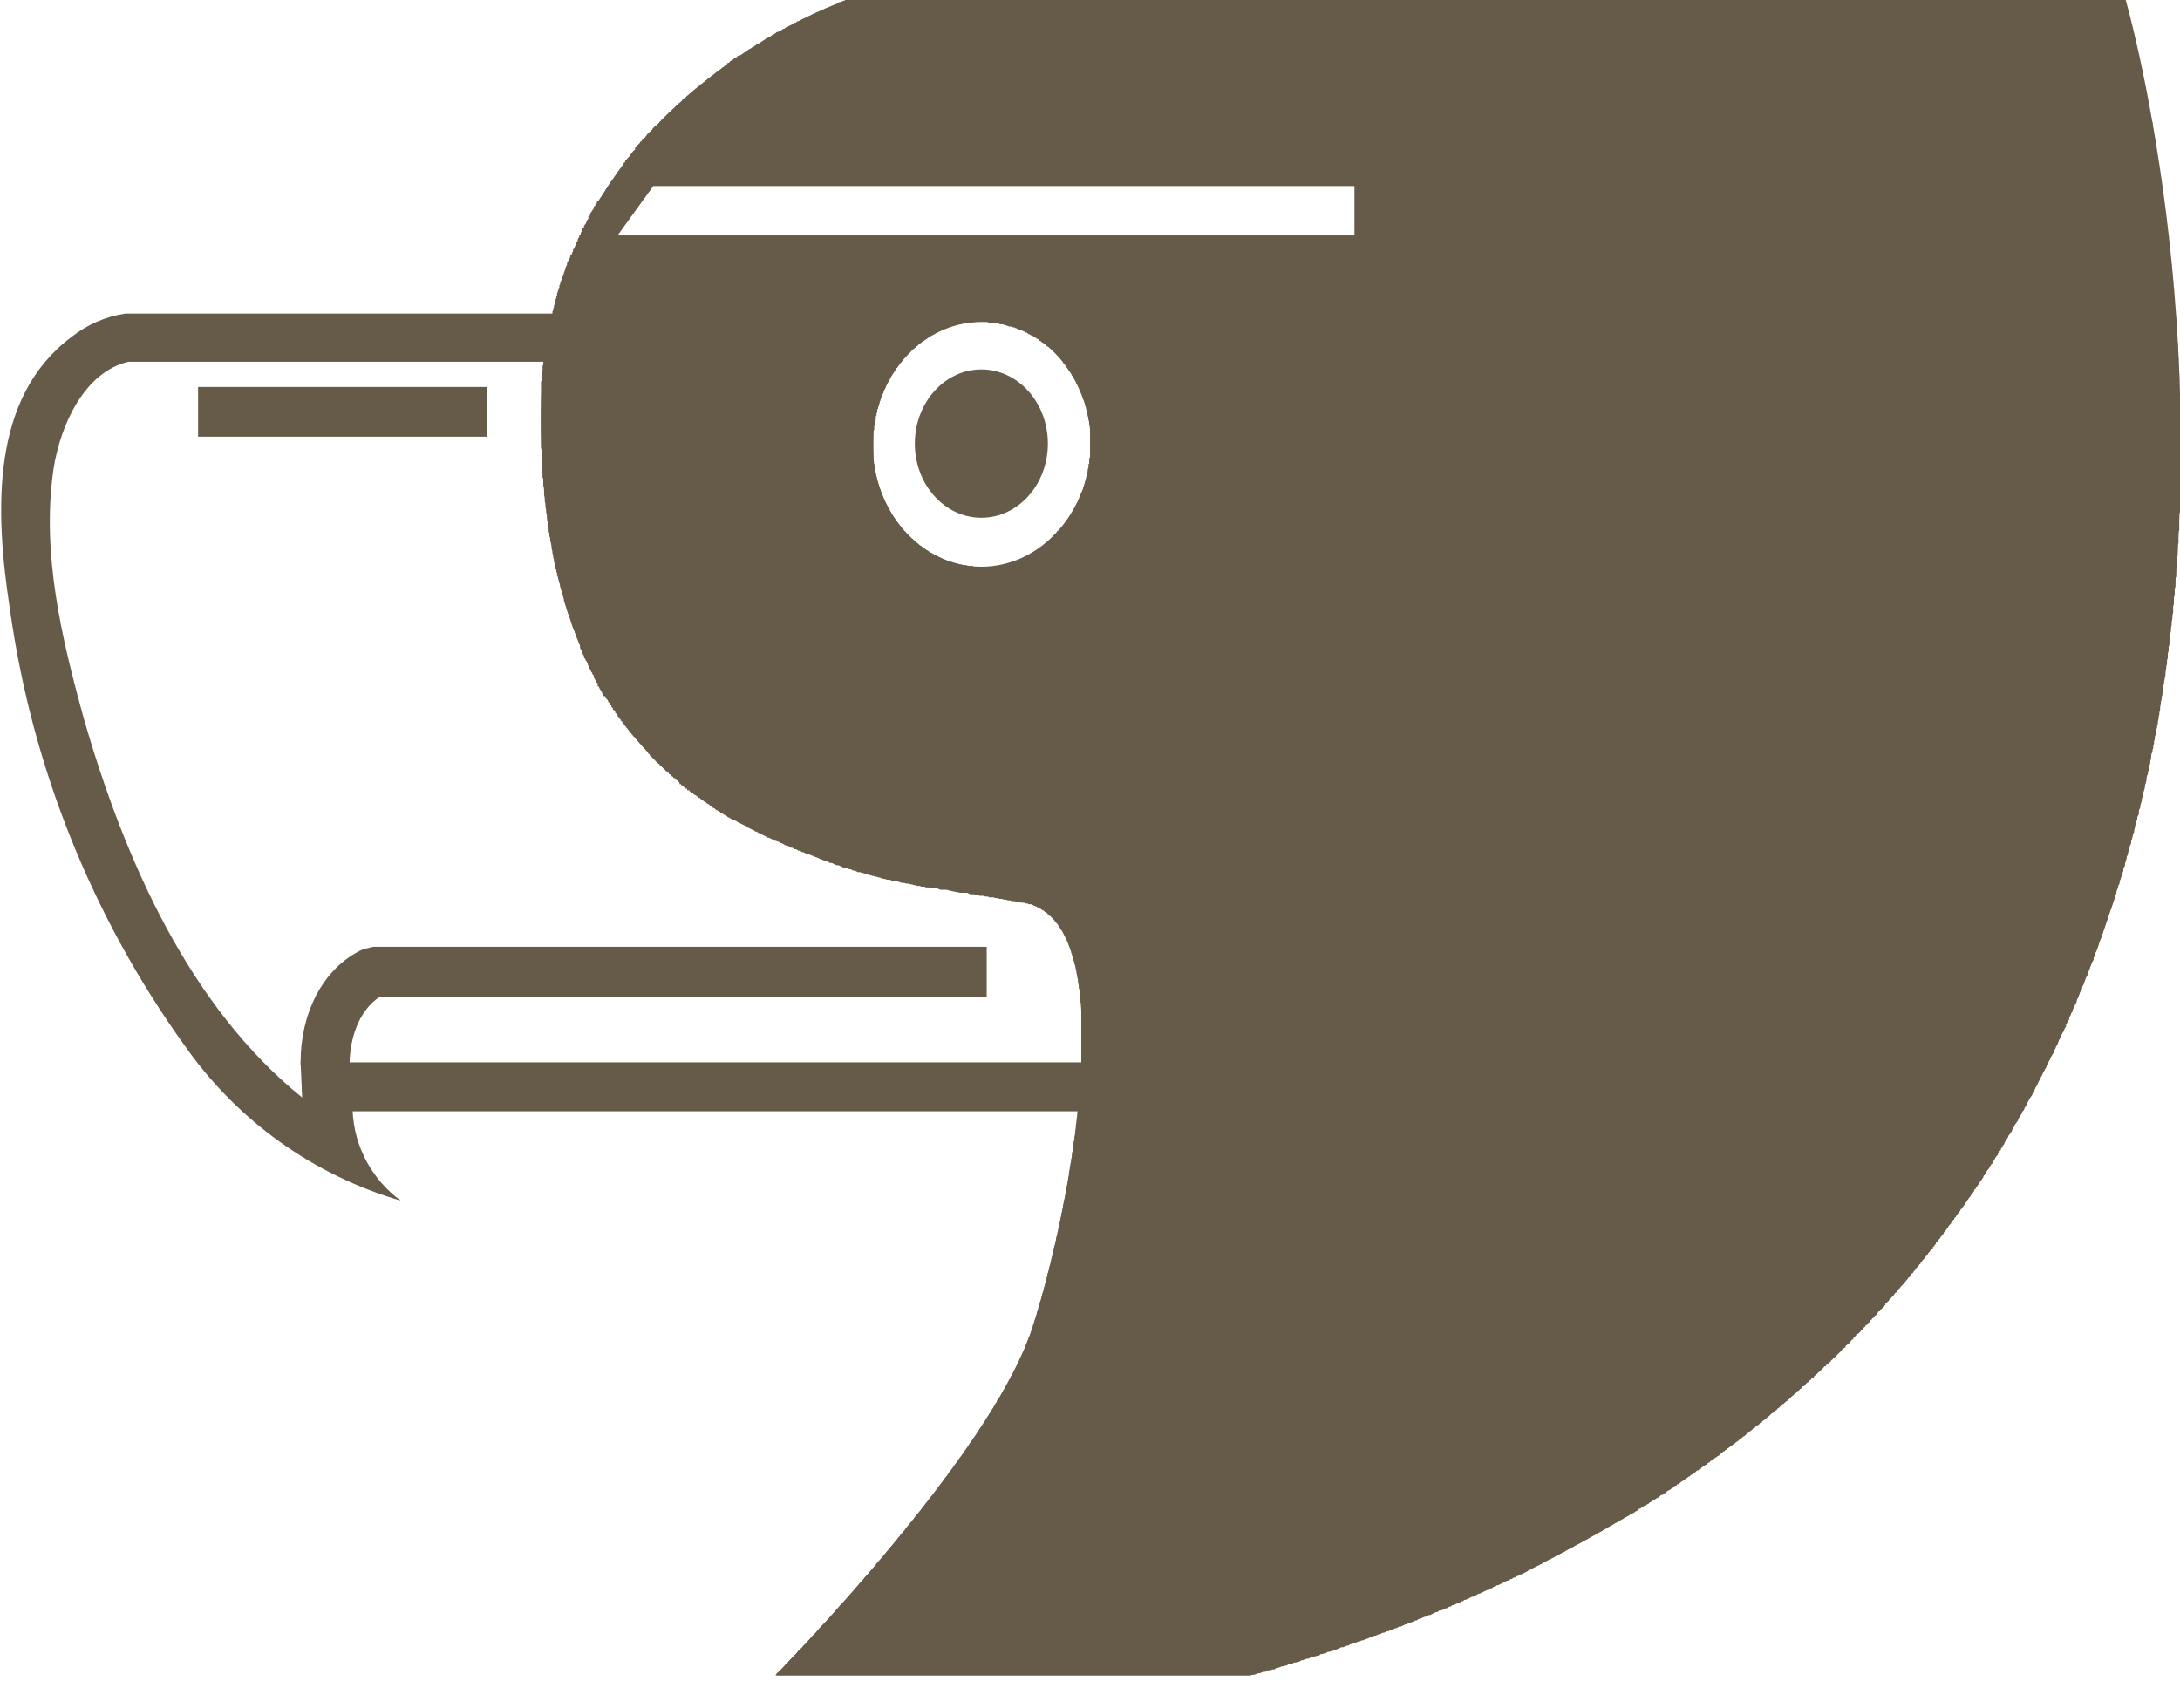
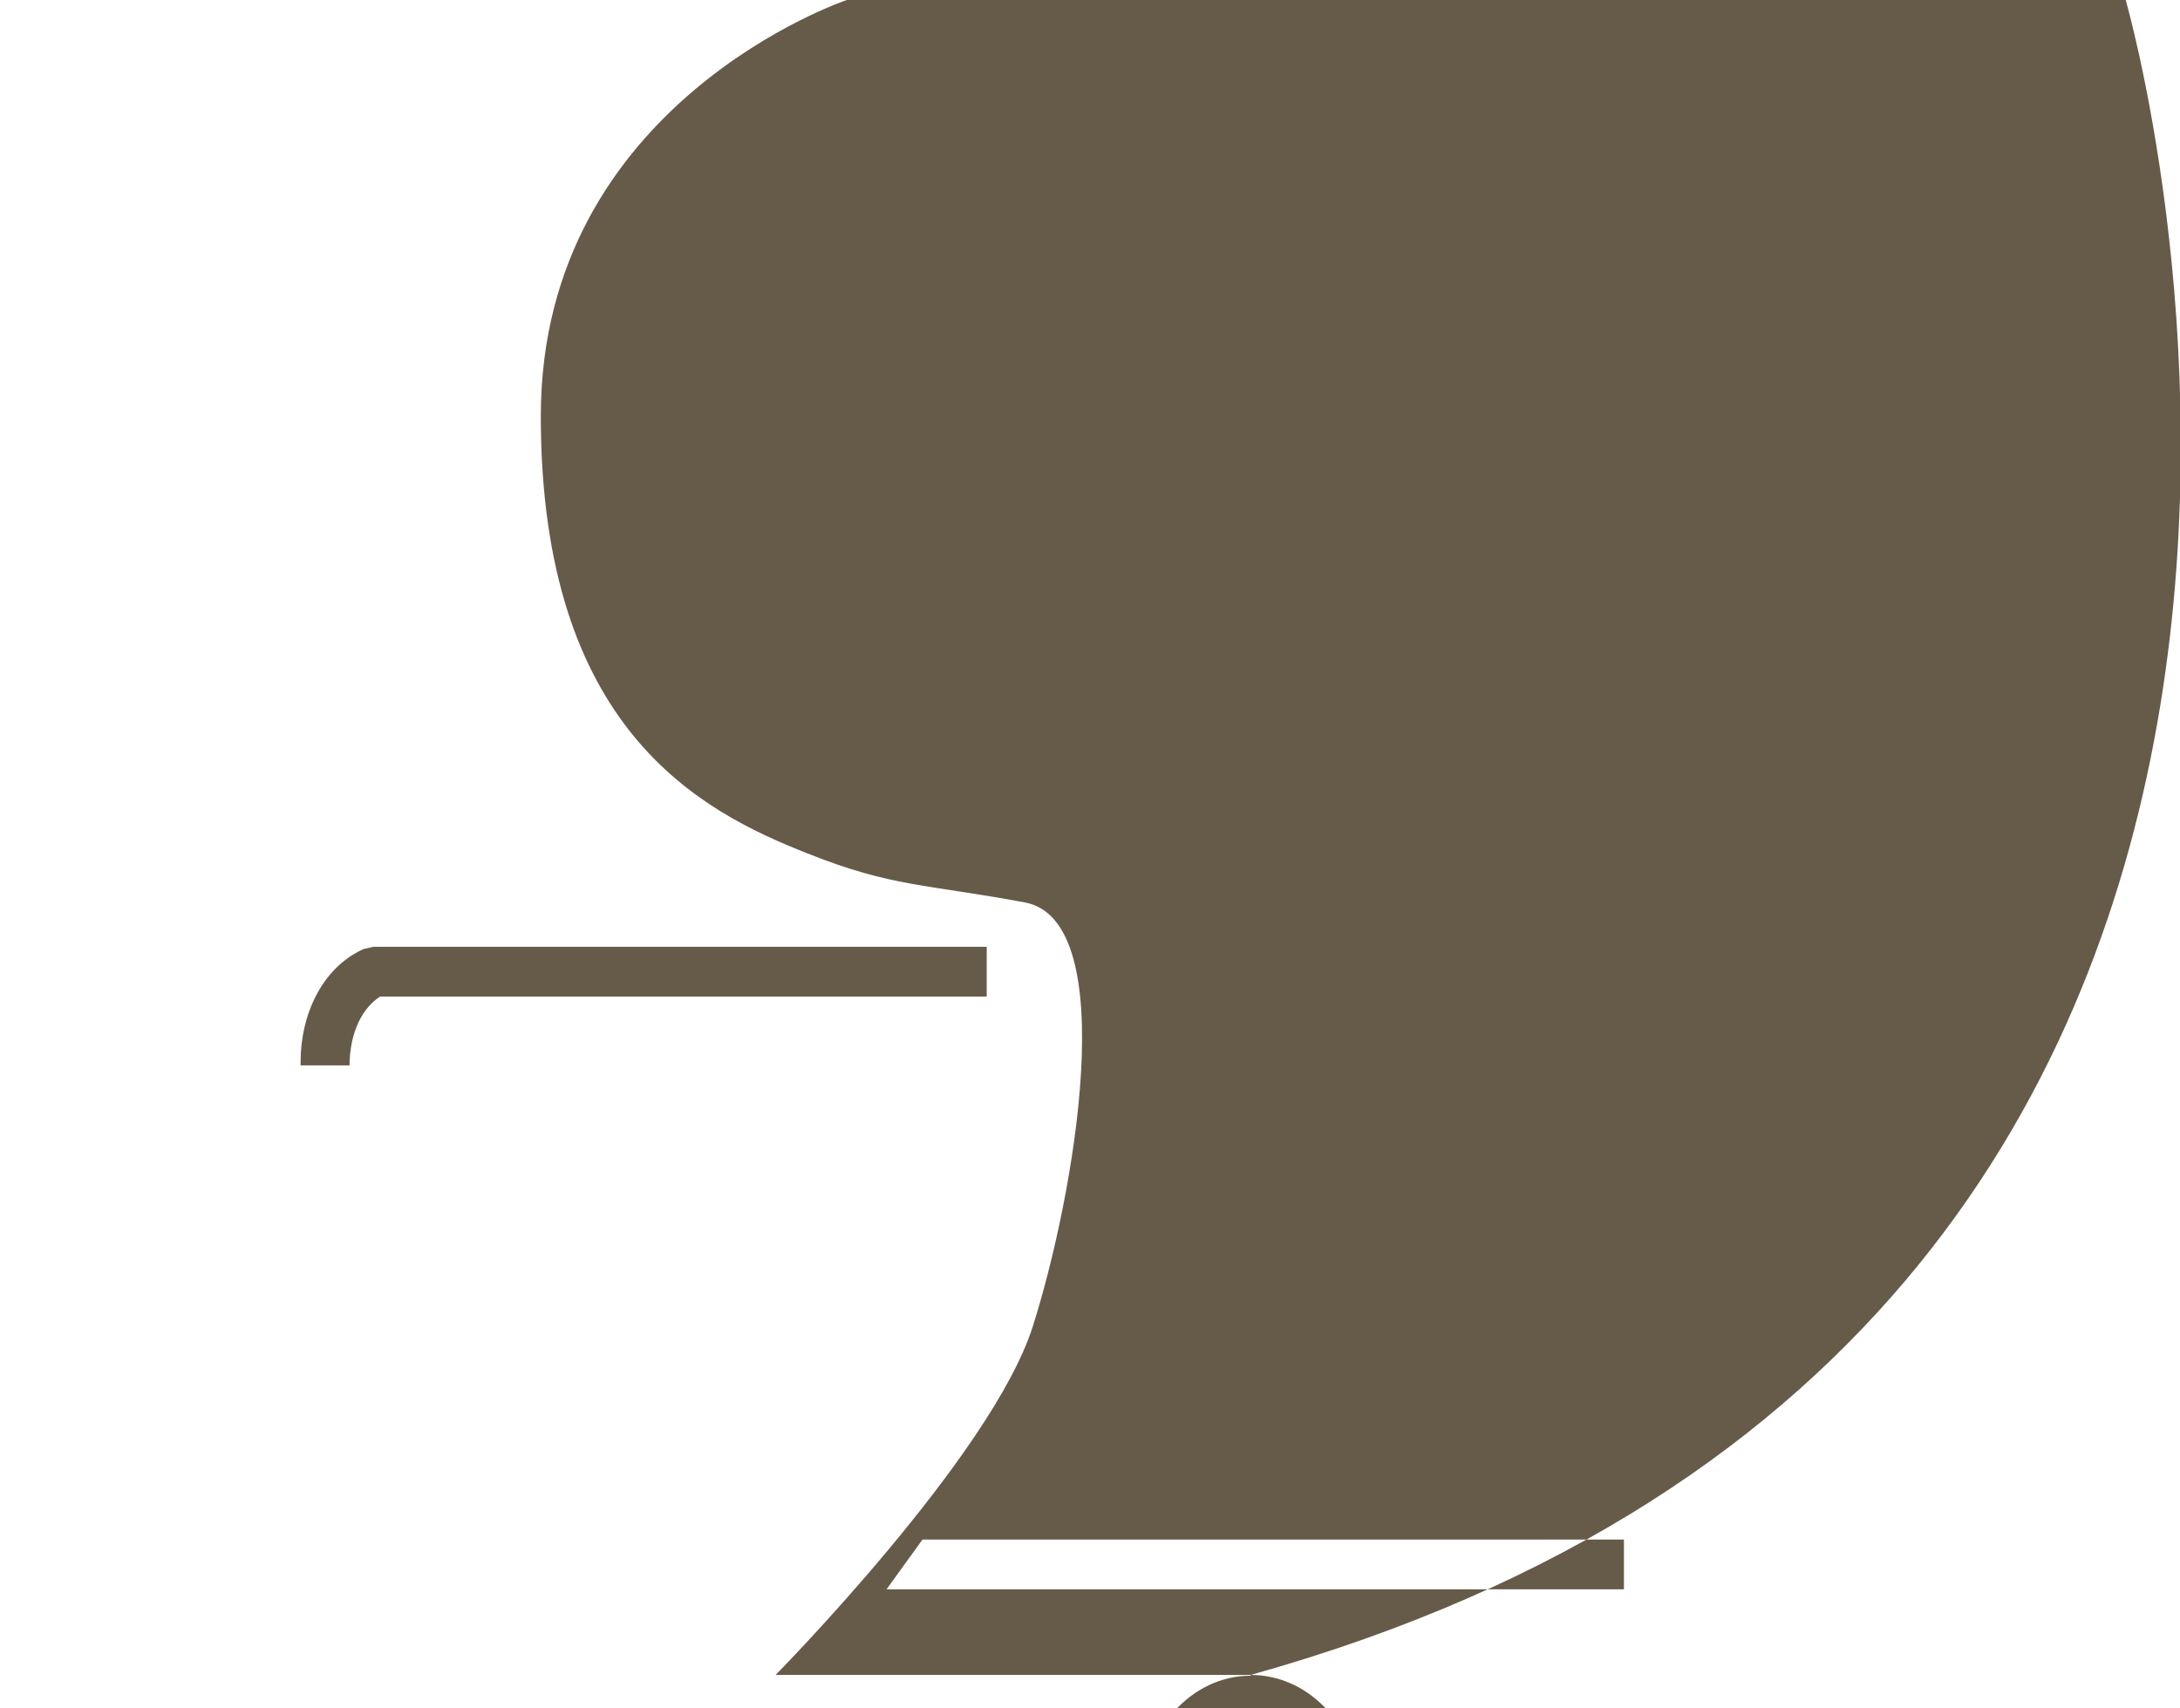
<svg xmlns="http://www.w3.org/2000/svg" width="100%" height="100%" viewBox="0 0 37 29" version="1.1" xml:space="preserve" style="fill-rule:evenodd;clip-rule:evenodd;stroke-linejoin:round;stroke-miterlimit:1.414;">
  <g id="logo-head">
-     <path id="Pfad_195" d="M12.762,10.139l1.843,2.363l6.803,2.207l-0.104,4.155l-15.319,0c0.029,0.603 0.33,1.162 0.818,1.518c-1.483,-0.433 -2.774,-1.358 -3.661,-2.622c-1.578,-2.193 -2.599,-4.737 -2.973,-7.413c-0.26,-1.688 -0.325,-3.596 1.038,-4.622c0.266,-0.213 0.585,-0.352 0.922,-0.402l9.14,0l1.506,4.803l-0.013,0.013Zm-10.581,-3.998c-0.74,0.168 -1.155,1.064 -1.272,1.817c-0.208,1.415 0.13,2.856 0.519,4.258c0.701,2.428 1.805,4.882 3.7,6.414l-0.026,-0.597l15.384,0l0.065,-2.727l-6.439,-2.09c-2.467,-3.129 -2.298,-3.258 -3.479,-7.075l-8.439,0l-0.013,0Z" style="fill:#665b49;fill-rule:nonzero;" />
-     <rect id="Rechteck_71" x="3.362" y="6.569" width="4.907" height="0.844" style="fill:#665b49;fill-rule:nonzero;" />
    <path id="Pfad_196" d="M16.747,16.916l-10.295,0c-0.363,0.234 -0.519,0.714 -0.519,1.169l-0.831,0l0,-0.065c0,-0.779 0.351,-1.584 1.065,-1.909l0.168,-0.039l10.412,0l0,0.844Z" style="fill:#665b49;fill-rule:nonzero;" />
-     <path id="Pfad_197" d="M21.226,28.432l-8.062,0c0,0 3.661,-3.713 4.362,-5.907c0.701,-2.194 1.532,-6.894 -0.13,-7.206c-1.661,-0.311 -2.258,-0.259 -3.687,-0.831c-1.817,-0.714 -4.53,-2.103 -4.53,-7.426c0,-5.322 5.193,-7.062 5.193,-7.062l21.706,0c0,0 6.517,22.46 -14.852,28.432Zm-4.57,-22.979c1.039,0 1.857,0.947 1.857,2.077c0,1.129 -0.831,2.09 -1.857,2.09c-1.025,0 -1.843,-0.935 -1.843,-2.077c0,-1.143 0.831,-2.077 1.843,-2.077l0,-0.013Zm6.336,-2.298l-11.905,0l-0.61,0.844l12.515,0l0,-0.844Z" style="fill:#665b49;" />
-     <path id="Pfad_198" d="M36.078,0.013l0,0.052l0.013,0.013l0,0.026l0.013,0.026l0,0.013l0.013,0.026l0,0.026l0.013,0.026l0,0.039l0.013,0.026l0.013,0.039l0,0.039l0.013,0.025l0.013,0.039l0.013,0.052l0,0.039l0.013,0.026l0,0.013l0.013,0.026l0,0.052l0.013,0.026l0,0.013l0.013,0.026l0,0.026l0.013,0.026l0,0.026l0.013,0.026l0,0.065l0.013,0.026l0,0.026l0.013,0.026l0,0.026l0.013,0.039l0,0.026l0.013,0.026l0,0.039l0.013,0.025l0,0.039l0.013,0.026l0,0.026l0.026,0.078l0,0.026l0.013,0.039l0,0.026l0.013,0.039l0,0.039l0.013,0.026l0,0.039l0.013,0.039l0,0.039l0.013,0.039l0,0.039l0.013,0.026l0.013,0.039l0,0.039l0.013,0.039l0,0.038l0.013,0.039l0,0.039l0.013,0.039l0,0.052l0.026,0.039l0,0.078l0.013,0.039l0,0.052l0.013,0.039l0,0.039l0.013,0.039l0.013,0.052l0,0.039l0.013,0.052l0,0.039l0.013,0.039l0,0.051l0.013,0.039l0,0.052l0.012,0.052l0,0.039l0.013,0.052l0.013,0.039l0,0.052l0.013,0.052l0,0.039l0.013,0.052l0,0.052l0.013,0.052l0,0.039l0.013,0.052l0,0.051l0.013,0.052l0,0.052l0.013,0.052l0,0.052l0.013,0.052l0,0.052l0.013,0.052l0,0.052l0.013,0.052l0,0.052l0.013,0.052l0,0.052l0.013,0.052l0,0.051l0.013,0.065l0,0.052l0.013,0.052l0,0.104l0.013,0.065l0,0.052l0.013,0.026l0,0.117l0.013,0.026l0,0.117l0.013,0.026l0,0.116l0.013,0.026l0,0.117l0.013,0.026l0,0.169l0.013,0.026l0,0.13l0.013,0.039l0,0.142l0.013,0.039l0,0.182l0.013,0.026l0,0.221l0.013,0.026l0,0.259l0.013,0.026l0,0.39l0.013,0.026l0,1.921l-0.013,0.039l0,0.273l-0.013,0.039l0,0.182l-0.013,0.026l0,0.181l-0.013,0.039l0,0.143l-0.013,0.026l0,0.156l-0.013,0.026l0,0.143l-0.013,0.038l0,0.104l-0.013,0.039l0,0.117l-0.013,0.026l0,0.117l-0.013,0.039l0,0.065l-0.013,0.039l0,0.078l-0.013,0.026l0,0.078l-0.013,0.038l0,0.065l-0.013,0.039l0,0.078l-0.013,0.039l0,0.065l-0.013,0.039l0,0.078l-0.013,0.039l0,0.065l-0.013,0.039l0,0.039l-0.013,0.039l0,0.078l-0.013,0.038l0,0.026l-0.013,0.039l0,0.039l-0.013,0.039l0,0.078l-0.013,0.026l0,0.039l-0.013,0.039l0,0.039l-0.013,0.039l0,0.039l-0.013,0.039l0,0.065l-0.013,0.039l0,0.039l-0.013,0.039l0,0.039l-0.012,0.038l0,0.039l-0.013,0.039l0,0.026l-0.013,0.039l-0.013,0.039l0,0.039l-0.013,0.039l0,0.039l-0.013,0.039l0,0.039l-0.013,0.039l0,0.039l-0.013,0.026l0,0.039l-0.026,0.039l0,0.078l-0.013,0.039l0,0.038l-0.013,0.039l-0.013,0.039l0,0.039l-0.013,0.026l0,0.039l-0.026,0.039l0,0.078l-0.013,0.039l-0.013,0.039l0,0.039l-0.013,0.039l-0.013,0.039l0,0.039l-0.013,0.026l-0.013,0.039l0,0.039l-0.013,0.039l-0.013,0.039l0,0.038l-0.026,0.039l0,0.078l-0.026,0.039l0,0.039l-0.013,0.039l0,0.026l-0.026,0.039l0,0.039l-0.013,0.039l0,0.039l-0.026,0.039l0,0.039l-0.013,0.039l-0.013,0.039l0,0.039l-0.026,0.039l0,0.039l-0.013,0.038l-0.013,0.026l0,0.039l-0.026,0.039l0,0.039l-0.013,0.039l-0.013,0.039l0,0.039l-0.026,0.039l0,0.039l-0.013,0.039l-0.013,0.039l-0.013,0.039l-0.013,0.039l-0.013,0.026l0,0.039l-0.026,0.039l0,0.039l-0.026,0.039l0,0.039l-0.013,0.038l-0.013,0.039l-0.012,0.039l-0.013,0.039l-0.013,0.039l-0.013,0.039l-0.013,0.039l-0.013,0.026l-0.013,0.039l-0.013,0.039l-0.013,0.039l-0.013,0.039l-0.013,0.039l-0.013,0.039l-0.013,0.039l-0.013,0.039l-0.013,0.039l-0.013,0.039l-0.013,0.039l-0.013,0.038l-0.013,0.026l-0.013,0.039l-0.013,0.039l-0.013,0.039l-0.013,0.039l-0.013,0.039l-0.026,0.039l0,0.039l-0.026,0.039l0,0.039l-0.026,0.039l-0.013,0.039l-0.013,0.026l-0.013,0.039l-0.013,0.039l-0.026,0.039l0,0.039l-0.026,0.039l-0.013,0.039l-0.013,0.038l-0.013,0.039l-0.026,0.039l0,0.039l-0.026,0.026l-0.013,0.039l-0.013,0.039l-0.013,0.039l-0.026,0.039l0,0.039l-0.026,0.039l-0.013,0.039l-0.026,0.039l0,0.039l-0.026,0.026l-0.012,0.039l-0.026,0.039l0,0.039l-0.026,0.039l-0.026,0.039l0,0.038l-0.026,0.039l-0.013,0.039l-0.026,0.039l-0.013,0.026l-0.013,0.039l-0.026,0.039l-0.013,0.039l-0.013,0.039l-0.026,0.039l-0.013,0.039l-0.026,0.039l0,0.026l-0.026,0.039l-0.026,0.039l-0.013,0.039l-0.026,0.039l0,0.039l-0.026,0.039l-0.026,0.038l-0.013,0.026l-0.026,0.039l-0.013,0.039l-0.026,0.039l-0.013,0.039l-0.026,0.039l-0.013,0.039l-0.013,0.026l-0.026,0.039l-0.013,0.039l-0.026,0.039l-0.013,0.039l-0.026,0.039l-0.026,0.026l-0.013,0.039l-0.025,0.039l-0.013,0.039l-0.026,0.039l-0.013,0.039l-0.026,0.026l-0.013,0.038l-0.026,0.039l-0.026,0.039l-0.013,0.039l-0.026,0.039l-0.026,0.026l-0.013,0.039l-0.026,0.039l-0.013,0.039l-0.026,0.039l-0.026,0.026l-0.013,0.039l-0.026,0.039l-0.026,0.039l-0.013,0.039l-0.013,0.013l-0.013,0.013l0,0.026l-0.026,0.013l0,0.026l-0.013,0.013l-0.013,0.013l-0.013,0.026l-0.013,0.013l0,0.026l-0.026,0.012l0,0.013l-0.026,0.026l0,0.013l-0.013,0.026l-0.013,0.013l-0.013,0.013l0,0.026l-0.026,0.013l0,0.026l-0.026,0l0,0.026l-0.013,0.026l-0.013,0.013l-0.013,0.013l-0.013,0.026l0,0.013l-0.026,0.026l0,0.013l-0.025,0.013l0,0.026l-0.013,0.013l-0.013,0.026l-0.013,0.013l-0.013,0.013l-0.013,0.026l-0.013,0.013l0,0.013l-0.026,0.026l0,0.013l-0.026,0.026l0,0.013l-0.026,0.013l0,0.026l-0.013,0.013l-0.013,0.026l-0.013,0l-0.013,0.026l-0.013,0.026l-0.013,0.013l-0.013,0.013l-0.013,0.025l-0.013,0.013l-0.013,0.026l-0.026,0.026l0,0.026l-0.026,0.013l0,0.013l-0.026,0.026l0,0.013l-0.026,0.013l0,0.026l-0.026,0.013l0,0.026l-0.026,0l0,0.026l-0.026,0.026l0,0.013l-0.026,0.013l0,0.026l-0.026,0.013l0,0.013l-0.026,0.026l0,0.013l-0.026,0.026l-0.026,0.026l0,0.026l-0.026,0.013l0,0.013l-0.026,0.026l0,0.013l-0.026,0.013l0,0.026l-0.026,0.013l0,0.013l-0.026,0.026l0,0.013l-0.025,0.026l-0.026,0.026l0,0.026l-0.026,0l0,0.025l-0.026,0.026l0,0.013l-0.026,0.013l0,0.026l-0.026,0.013l-0.013,0.013l-0.013,0.026l-0.013,0.013l-0.013,0.013l-0.013,0.026l-0.013,0.013l-0.013,0.013l-0.013,0.026l-0.013,0.013l-0.013,0.013l-0.026,0.026l0,0.013l-0.026,0.013l0,0.026l-0.026,0.013l0,0.013l-0.026,0.026l-0.013,0.013l-0.013,0.013l-0.013,0.026l-0.013,0.013l-0.013,0.013l-0.013,0.026l-0.026,0.013l0,0.013l-0.026,0.026l0,0.013l-0.026,0.013l-0.013,0.026l-0.013,0.013l-0.013,0.013l-0.013,0.026l-0.026,0l0,0.026l-0.026,0.026l-0.026,0.025l-0.013,0.026l-0.013,0l-0.013,0.026l-0.026,0.013l0,0.026l-0.025,0.013l-0.013,0.013l-0.013,0.026l-0.013,0.013l-0.013,0.013l-0.026,0.026l-0.026,0.026l-0.013,0.026l-0.013,0l-0.013,0.026l-0.026,0.013l0,0.026l-0.026,0.013l-0.013,0.013l-0.013,0.026l-0.013,0.013l-0.026,0.013l0,0.026l-0.026,0l-0.013,0.026l-0.013,0.013l-0.013,0.026l-0.026,0.013l0,0.013l-0.026,0.026l-0.013,0l-0.013,0.026l-0.026,0.013l0,0.026l-0.026,0.013l-0.013,0.013l-0.013,0.026l-0.026,0l0,0.026l-0.026,0.013l-0.013,0.026l-0.013,0.013l-0.026,0.012l0,0.013l-0.026,0.026l-0.013,0.013l-0.026,0.013l0,0.026l-0.026,0l-0.013,0.026l-0.026,0.013l0,0.026l-0.025,0l-0.013,0.026l-0.026,0.013l0,0.026l-0.026,0l-0.013,0.026l-0.026,0.013l0,0.026l-0.026,0.013l-0.013,0.013l-0.026,0.013l0,0.026l-0.026,0.013l-0.013,0.013l-0.026,0.026l-0.026,0.026l-0.013,0.013l-0.026,0.026l-0.013,0l-0.013,0.026l-0.026,0.013l0,0.013l-0.026,0.026l-0.013,0.013l-0.026,0.013l-0.013,0.013l-0.013,0.026l-0.026,0l-0.013,0.026l-0.013,0.013l-0.026,0.026l-0.013,0l-0.013,0.026l-0.026,0.013l-0.013,0.025l-0.013,0l-0.026,0.026l-0.013,0.013l-0.013,0.026l-0.026,0l-0.013,0.026l-0.013,0.013l-0.025,0.013l-0.013,0.026l-0.013,0l-0.026,0.026l-0.013,0.013l-0.013,0.026l-0.026,0l-0.013,0.026l-0.013,0.013l-0.026,0.013l-0.013,0.026l-0.026,0l-0.013,0.026l-0.013,0.013l-0.026,0.013l-0.013,0.026l-0.013,0l-0.026,0.026l-0.013,0.013l-0.026,0.026l-0.013,0l-0.013,0.026l-0.026,0.013l-0.013,0.013l-0.026,0.026l-0.013,0l-0.013,0.026l-0.026,0.013l-0.013,0.013l-0.026,0.026l-0.013,0l-0.013,0.026l-0.026,0.013l-0.013,0.013l-0.026,0.026l-0.013,0l-0.026,0.026l-0.013,0.013l-0.013,0.013l-0.026,0.013l-0.013,0.025l-0.025,0l-0.013,0.026l-0.026,0.013l-0.013,0.013l-0.013,0.026l-0.026,0l-0.013,0.026l-0.026,0.013l-0.013,0.013l-0.026,0.013l-0.013,0.026l-0.026,0l-0.013,0.026l-0.026,0.013l-0.013,0.013l-0.026,0.013l-0.013,0.026l-0.013,0l-0.026,0.026l-0.013,0.013l-0.026,0.013l-0.013,0.013l-0.026,0.026l-0.013,0l-0.026,0.026l-0.013,0.013l-0.026,0.013l-0.013,0.013l-0.026,0.026l-0.013,0l-0.026,0.026l-0.026,0.013l-0.013,0.013l-0.026,0.013l-0.013,0.026l-0.026,0l-0.013,0.026l-0.026,0l-0.013,0.026l-0.025,0.013l-0.013,0.013l-0.026,0.026l-0.013,0l-0.026,0.026l-0.013,0l-0.026,0.026l-0.026,0.013l-0.013,0.013l-0.026,0.012l-0.013,0.026l-0.026,0l-0.013,0.026l-0.026,0.013l-0.026,0.013l-0.013,0.013l-0.026,0.013l-0.013,0.026l-0.026,0l-0.013,0.026l-0.026,0l-0.026,0.026l-0.013,0.013l-0.026,0.013l-0.013,0.013l-0.026,0.013l-0.026,0.026l-0.013,0l-0.026,0.026l-0.013,0l-0.026,0.026l-0.026,0.013l-0.013,0.013l-0.026,0.013l-0.013,0.013l-0.026,0.026l-0.025,0l-0.013,0.026l-0.026,0l-0.026,0.026l-0.013,0.013l-0.026,0.013l-0.013,0.013l-0.026,0.013l-0.026,0.013l-0.013,0.013l-0.026,0.026l-0.026,0l-0.013,0.026l-0.026,0l-0.026,0.026l-0.013,0.013l-0.026,0.013l-0.026,0.013l-0.013,0.013l-0.026,0.013l-0.026,0.013l-0.013,0.013l-0.026,0.013l-0.026,0.026l-0.013,0l-0.026,0.025l-0.026,0l-0.026,0.026l-0.013,0l-0.026,0.026l-0.026,0l-0.013,0.026l-0.026,0.013l-0.026,0.013l-0.012,0.013l-0.026,0.013l-0.026,0.013l-0.026,0.013l-0.013,0.013l-0.026,0.013l-0.026,0.013l-0.026,0.013l-0.013,0.013l-0.026,0.013l-0.026,0.013l-0.026,0.013l-0.013,0.013l-0.026,0.013l-0.026,0.013l-0.026,0.013l-0.013,0.013l-0.026,0.013l-0.026,0.013l-0.026,0.013l-0.013,0.013l-0.026,0.013l-0.026,0.013l-0.026,0.013l-0.013,0.013l-0.026,0.013l-0.026,0.013l-0.026,0.013l-0.026,0.013l-0.013,0.013l-0.026,0.013l-0.026,0.013l-0.025,0.013l-0.026,0.013l-0.013,0.013l-0.026,0.013l-0.026,0.013l-0.026,0.013l-0.026,0.013l-0.013,0.013l-0.026,0.013l-0.026,0.013l-0.026,0.013l-0.026,0.013l-0.026,0.013l-0.013,0.013l-0.026,0.013l-0.026,0.012l-0.026,0.013l-0.026,0.013l-0.026,0.013l-0.013,0.013l-0.026,0.013l-0.026,0.013l-0.026,0.013l-0.026,0.013l-0.026,0.013l-0.026,0.013l-0.013,0.013l-0.026,0.013l-0.026,0.013l-0.026,0.013l-0.026,0.013l-0.025,0.013l-0.026,0.013l-0.026,0.013l-0.013,0.013l-0.026,0.013l-0.026,0.013l-0.026,0.013l-0.026,0.013l-0.026,0.013l-0.026,0.013l-0.026,0.013l-0.026,0.013l-0.026,0.013l-0.026,0.013l-0.013,0.013l-0.026,0.013l-0.026,0.013l-0.026,0.013l-0.026,0.013l-0.026,0l-0.026,0.026l-0.026,0l-0.026,0.026l-0.026,0l-0.026,0.026l-0.026,0l-0.026,0.026l-0.026,0l-0.026,0.013l-0.026,0.013l-0.025,0.013l-0.026,0.013l-0.026,0.013l-0.026,0.013l-0.026,0l-0.026,0.026l-0.026,0l-0.026,0.026l-0.026,0l-0.026,0.026l-0.026,0l-0.026,0.013l-0.026,0.013l-0.026,0.012l-0.026,0.013l-0.026,0.013l-0.026,0l-0.026,0.026l-0.026,0l-0.026,0.026l-0.026,0l-0.026,0.013l-0.026,0.013l-0.026,0.013l-0.026,0.013l-0.026,0l-0.026,0.026l-0.026,0l-0.025,0.026l-0.026,0l-0.026,0.013l-0.026,0.013l-0.026,0.013l-0.026,0l-0.026,0.026l-0.026,0l-0.026,0.026l-0.026,0l-0.026,0.013l-0.026,0.013l-0.039,0.013l-0.026,0l-0.026,0.026l-0.026,0l-0.026,0.013l-0.026,0.013l-0.026,0.013l-0.026,0.013l-0.026,0l-0.026,0.026l-0.026,0l-0.039,0.013l-0.026,0.013l-0.026,0.013l-0.026,0l-0.026,0.026l-0.025,0l-0.026,0.013l-0.026,0.013l-0.039,0.013l-0.026,0l-0.026,0.026l-0.026,0l-0.026,0.013l-0.026,0.013l-0.026,0.013l-0.039,0l-0.026,0.026l-0.026,0l-0.026,0.013l-0.026,0.013l-0.026,0l-0.039,0.026l-0.026,0l-0.026,0.013l-0.026,0.013l-0.026,0l-0.039,0.026l-0.026,0l-0.026,0.013l-0.026,0.012l-0.026,0l-0.025,0.026l-0.039,0l-0.026,0.013l-0.026,0.013l-0.026,0l-0.039,0.026l-0.026,0l-0.026,0.013l-0.026,0.013l-0.026,0l-0.039,0.026l-0.026,0l-0.026,0.013l-0.026,0l-0.039,0.026l-0.026,0l-0.026,0.013l-0.026,0.013l-0.039,0l-0.026,0.013l-0.026,0.013l-0.026,0.013l-0.039,0l-0.026,0.026l-0.026,0l-0.026,0.013l-0.038,0l-0.026,0.026l-0.026,0l-0.039,0.013l-0.026,0l-0.026,0.026l-0.026,0l-0.039,0.013l-0.026,0l-0.026,0.013l-0.039,0.013l-0.026,0.013l-0.026,0l-0.039,0.013l-0.026,0.013l-0.026,0l-0.039,0.026l-0.026,0l-0.026,0.013l-0.039,0l-0.026,0.026l-0.065,0l-0.026,0.026l-0.025,0l-0.039,0.013l-0.026,0l-0.026,0.013l-0.039,0.013l-0.026,0l-0.026,0.026l-0.039,0l-0.026,0.013l-0.039,0l-0.026,0.013l-0.026,0.013l-0.039,0l-0.026,0.013l-0.039,0.013l-0.026,0l-0.026,0.013l-0.039,0.013l-0.026,0l-0.039,0.013l-8.062,0l0.026,-0.013l0,-0.026l0.039,-0.026l0.026,-0.026l0.026,-0.026l0.026,-0.026l0.013,-0.013l0.013,-0.026l0.026,-0.013l0.026,-0.026l0.013,-0.026l0.026,-0.026l0.026,-0.026l0.026,-0.026l0.026,-0.026l0.026,-0.026l0.026,-0.039l0.039,-0.026l0.026,-0.026l0.026,-0.039l0.039,-0.026l0.025,-0.039l0.039,-0.039l0.026,-0.039l0.039,-0.038l0.039,-0.026l0.026,-0.039l0.039,-0.052l0.039,-0.039l0.039,-0.039l0.039,-0.039l0.039,-0.039l0.039,-0.052l0.039,-0.039l0.039,-0.052l0.039,-0.039l0.039,-0.052l0.052,-0.039l0.013,-0.026l0.026,-0.026l0.026,-0.026l0.013,-0.026l0.026,-0.026l0.025,-0.013l0.013,-0.026l0.026,-0.025l0.026,-0.026l0.013,-0.026l0.026,-0.026l0.026,-0.026l0.013,-0.026l0.026,-0.026l0.026,-0.026l0.026,-0.026l0.013,-0.026l0.026,-0.026l0.026,-0.026l0.026,-0.026l0.013,-0.026l0.026,-0.026l0.026,-0.026l0.026,-0.026l0.026,-0.039l0.013,-0.026l0.026,-0.026l0.026,-0.026l0.026,-0.026l0.026,-0.026l0.013,-0.026l0.026,-0.026l0.026,-0.039l0.026,-0.026l0.026,-0.026l0.013,-0.025l0.026,-0.026l0.025,-0.026l0.026,-0.039l0.026,-0.026l0.013,-0.026l0.026,-0.026l0.026,-0.039l0.026,-0.026l0.026,-0.026l0.026,-0.026l0.013,-0.039l0.026,-0.026l0.026,-0.026l0.026,-0.026l0.026,-0.039l0.026,-0.026l0.013,-0.026l0.026,-0.039l0.026,-0.026l0.026,-0.026l0.026,-0.026l0.026,-0.039l0.013,-0.026l0.026,-0.026l0.026,-0.038l0.026,-0.026l0.026,-0.026l0.013,-0.039l0.026,-0.026l0.026,-0.026l0.026,-0.039l0.026,-0.026l0.013,-0.026l0.025,-0.039l0.026,-0.026l0.026,-0.039l0.026,-0.026l0.013,-0.026l0.026,-0.039l0.026,-0.026l0.026,-0.026l0.013,-0.039l0.026,-0.026l0.026,-0.026l0.026,-0.039l0.013,-0.026l0.026,-0.039l0.026,-0.026l0.013,-0.025l0.026,-0.039l0.026,-0.026l0.026,-0.026l0.013,-0.039l0.026,-0.026l0.026,-0.039l0.013,-0.026l0.026,-0.026l0.013,-0.039l0.026,-0.026l0.026,-0.026l0.013,-0.039l0.026,-0.026l0.026,-0.039l0.013,-0.026l0.026,-0.026l0.013,-0.039l0.025,-0.026l0.013,-0.026l0.026,-0.039l0.013,-0.026l0.026,-0.026l0,-0.026l0.013,0l0.013,-0.026l0,-0.012l0.026,-0.013l0,-0.013l0.013,-0.026l0.026,-0.026l0,-0.013l0.013,-0.013l0,-0.013l0.026,-0.026l0.013,-0.026l0,-0.013l0.013,-0.013l0.013,-0.013l0,-0.026l0.026,0l0,-0.052l0.026,-0.013l0,-0.026l0.026,0l0,-0.026l0.013,-0.013l0,-0.013l0.013,-0.013l0,-0.013l0.026,-0.026l0,-0.026l0.026,-0.013l0,-0.026l0.013,-0.013l0.013,-0.026l0.013,-0.026l0.013,-0.013l0,-0.013l0.013,-0.013l0,-0.013l0.013,-0.026l0.013,0l0,-0.026l0.013,0l0,-0.026l0.013,-0.013l0.013,-0.013l0,-0.013l0.013,-0.012l0,-0.026l0.013,0l0,-0.026l0.013,0l0.013,-0.026l0,-0.013l0.013,-0.013l0,-0.013l0.013,-0.013l0,-0.026l0.013,0l0,-0.026l0.013,0l0,-0.026l0.013,0l0,-0.026l0.013,-0.013l0,-0.013l0.013,-0.013l0,-0.013l0.013,-0.013l0,-0.013l0.013,-0.026l0.013,-0.026l0.013,-0.026l0.012,-0.026l0.013,-0.026l0,-0.026l0.013,-0.013l0,-0.013l0.013,-0.013l0,-0.026l0.013,-0.013l0,-0.013l0.013,-0.013l0,-0.026l0.013,-0.013l0,-0.013l0.013,-0.013l0,-0.026l0.013,-0.013l0,-0.026l0.013,-0.013l0,-0.025l0.013,-0.013l0,-0.013l0.013,-0.026l0,-0.026l0.013,-0.026l0.013,-0.026l0,-0.026l0.013,-0.026l0.013,-0.026l0,-0.026l0.013,-0.026l0,-0.039l0.026,-0.026l0,-0.052l0.013,-0.026l0.013,-0.026l0,-0.039l0.013,-0.026l0.013,-0.026l0,-0.026l0.013,-0.039l0,-0.026l0.026,-0.026l0,-0.065l0.013,-0.026l0.013,-0.038l0,-0.026l0.013,-0.026l0.013,-0.039l0,-0.026l0.013,-0.039l0,-0.026l0.013,-0.039l0.013,-0.026l0,-0.039l0.013,-0.026l0.013,-0.039l0,-0.026l0.013,-0.039l0,-0.026l0.013,-0.039l0.013,-0.026l0,-0.039l0.013,-0.026l0,-0.039l0.013,-0.039l0.013,-0.026l0,-0.038l0.013,-0.026l0,-0.039l0.013,-0.039l0.013,-0.026l0,-0.039l0.013,-0.026l0,-0.039l0.013,-0.039l0,-0.039l0.013,-0.026l0.013,-0.039l0,-0.039l0.013,-0.026l0,-0.039l0.013,-0.039l0,-0.026l0.013,-0.039l0,-0.039l0.013,-0.039l0,-0.026l0.013,-0.039l0.013,-0.038l0,-0.039l0.013,-0.026l0,-0.039l0.013,-0.039l0,-0.039l0.013,-0.026l0,-0.039l0.012,-0.039l0,-0.039l0.013,-0.039l0,-0.065l0.013,-0.039l0,-0.039l0.013,-0.039l0,-0.026l0.013,-0.039l0,-0.039l0.013,-0.039l0,-0.064l0.013,-0.039l0,-0.039l0.013,-0.039l0,-0.065l0.013,-0.039l0,-0.039l0.013,-0.039l0,-0.065l0.013,-0.039l0,-0.078l0.013,-0.039l0,-0.065l0.013,-0.039l0,-0.077l0.013,-0.026l0,-0.117l0.013,-0.026l0,-0.117l0.013,-0.026l0,-0.169l0.013,-0.013l0,-0.208l0.013,-0.026l0,-1.116l-0.013,-0.013l0,-0.117l-0.013,-0.013l0,-0.091l-0.013,-0.013l0,-0.078l-0.013,0l0,-0.09l-0.013,-0.013l0,-0.052l-0.013,-0.013l0,-0.052l-0.013,-0.013l0,-0.052l-0.013,-0.013l0,-0.026l-0.013,-0.013l0,-0.039l-0.013,-0.013l0,-0.039l-0.013,0l0,-0.052l-0.013,0l0,-0.026l-0.013,-0.013l0,-0.026l-0.013,-0.026l0,-0.026l-0.013,0l0,-0.026l-0.013,-0.013l0,-0.026l-0.013,0l0,-0.026l-0.012,-0.013l0,-0.026l-0.013,0l0,-0.026l-0.013,0l0,-0.026l-0.013,0l0,-0.012l-0.013,-0.026l0,-0.013l-0.013,0l0,-0.026l-0.013,0l0,-0.013l-0.013,-0.026l-0.013,-0.013l-0.013,-0.013l0,-0.013l-0.013,-0.013l0,-0.013l-0.013,0l0,-0.013l-0.013,-0.013l0,-0.013l-0.013,-0.013l-0.013,-0.013l-0.013,-0.013l0,-0.013l-0.013,0l0,-0.013l-0.013,0l0,-0.013l-0.013,-0.013l-0.013,-0.013l-0.013,-0.013l-0.013,-0.013l-0.013,-0.013l-0.013,-0.013l-0.013,0l0,-0.013l-0.013,0l0,-0.013l-0.013,0l0,-0.013l-0.013,0l0,-0.013l-0.013,0l-0.013,-0.013l-0.013,0l0,-0.013l-0.013,0l0,-0.013l-0.026,0l0,-0.013l-0.013,0l-0.013,-0.013l-0.013,0l0,-0.013l-0.026,0l0,-0.013l-0.026,0l0,-0.013l-0.026,0l0,-0.013l-0.026,0l-0.013,-0.013l-0.026,0l0,-0.013l-0.052,0l-0.013,-0.013l-0.052,0l0,-0.013l-0.051,0l-0.039,-0.013l-0.039,0l-0.039,-0.013l-0.039,0l-0.039,-0.013l-0.039,0l-0.026,-0.013l-0.039,0l-0.039,-0.013l-0.039,0l-0.026,-0.013l-0.039,0l-0.039,-0.013l-0.065,0l-0.026,-0.013l-0.039,0l-0.039,-0.013l-0.064,0l-0.026,-0.013l-0.065,-0.013l-0.065,0l-0.052,-0.025l-0.117,0l-0.13,-0.026l-0.104,-0.026l-0.104,0l-0.064,-0.026l-0.104,0l-0.026,-0.013l-0.052,0l-0.026,-0.013l-0.052,0l-0.026,-0.013l-0.052,0l-0.026,-0.013l-0.026,0l-0.026,-0.013l-0.026,0l-0.026,-0.013l-0.052,0l-0.026,-0.013l-0.052,0l-0.026,-0.013l-0.013,0l-0.026,-0.013l-0.052,0l-0.025,-0.013l-0.026,0l-0.026,-0.013l-0.052,0l-0.026,-0.013l-0.026,0l-0.026,-0.013l-0.026,0l-0.013,-0.013l-0.026,0l-0.026,-0.013l-0.026,0l-0.026,-0.013l-0.026,0l-0.026,-0.013l-0.026,0l-0.026,-0.013l-0.026,0l-0.026,-0.013l-0.026,-0.013l-0.026,0l-0.026,-0.013l-0.039,0l-0.026,-0.013l-0.026,-0.013l-0.026,0l-0.026,-0.013l-0.026,-0.013l-0.025,0l-0.026,-0.013l-0.026,-0.013l-0.039,0l-0.026,-0.013l-0.026,-0.013l-0.026,-0.013l-0.039,0l-0.026,-0.013l-0.026,-0.013l-0.026,-0.013l-0.039,0l-0.026,-0.026l-0.026,0l-0.039,-0.013l-0.026,-0.013l-0.039,-0.013l-0.026,-0.013l-0.026,-0.013l-0.039,-0.013l-0.026,-0.013l-0.039,-0.013l-0.026,-0.013l-0.039,-0.013l-0.025,0l-0.013,-0.013l-0.026,-0.013l-0.026,0l-0.013,-0.013l-0.026,-0.013l-0.026,0l-0.013,-0.012l-0.026,-0.013l-0.026,0l-0.013,-0.013l-0.026,-0.013l-0.026,0l-0.026,-0.026l-0.013,0l-0.026,-0.013l-0.026,0l-0.013,-0.013l-0.026,-0.013l-0.026,-0.013l-0.026,0l-0.013,-0.026l-0.026,0l-0.026,-0.013l-0.026,0l-0.026,-0.026l-0.013,0l-0.026,-0.013l-0.026,-0.013l-0.026,0l-0.013,-0.026l-0.026,0l-0.026,-0.013l-0.025,-0.013l-0.026,-0.013l-0.013,-0.013l-0.026,0l-0.026,-0.026l-0.026,0l-0.026,-0.026l-0.013,0l-0.026,-0.013l-0.026,-0.013l-0.026,-0.013l-0.026,-0.013l-0.026,-0.013l-0.013,-0.013l-0.026,-0.013l-0.026,-0.013l-0.026,-0.013l-0.026,-0.013l-0.026,-0.013l-0.013,-0.013l-0.013,0l-0.013,-0.013l-0.026,0l-0.013,-0.013l-0.026,-0.013l-0.026,-0.013l-0.026,-0.013l-0.013,-0.013l-0.013,-0.013l-0.013,0l-0.013,-0.013l-0.013,0l-0.013,-0.013l-0.026,-0.013l-0.026,-0.013l0,-0.013l-0.025,0l0,-0.013l-0.013,0l-0.013,-0.013l-0.013,0l-0.013,-0.013l-0.013,-0.013l-0.026,-0.013l-0.026,-0.013l0,-0.012l-0.026,0l0,-0.013l-0.013,-0.013l-0.013,-0.013l-0.013,0l-0.013,-0.013l-0.013,0l0,-0.013l-0.026,-0.013l-0.026,-0.013l0,-0.013l-0.026,0l0,-0.013l-0.013,0l-0.013,-0.026l-0.026,0l-0.013,-0.013l0,-0.013l-0.026,0l0,-0.013l-0.026,-0.013l-0.026,-0.013l0,-0.013l-0.013,0l-0.013,-0.013l-0.013,-0.013l-0.013,0l-0.013,-0.013l0,-0.013l-0.039,0l0,-0.026l-0.026,0l0,-0.013l-0.013,0l-0.013,-0.013l-0.013,-0.013l-0.013,-0.013l-0.026,-0.013l0,-0.013l-0.026,0l0,-0.026l-0.013,-0.013l-0.013,0l-0.013,-0.026l-0.013,0l0,-0.013l-0.025,0l0,-0.026l-0.026,0l0,-0.013l-0.013,-0.013l-0.013,0l-0.013,-0.026l-0.013,0l0,-0.013l-0.026,0l0,-0.026l-0.026,0l0,-0.013l-0.013,-0.013l-0.013,0l-0.013,-0.026l-0.013,0l0,-0.013l-0.026,-0.013l0,-0.013l-0.013,0l-0.013,-0.026l-0.013,0l-0.013,-0.013l0,-0.013l-0.026,-0.013l-0.026,-0.025l-0.013,-0.013l-0.013,-0.013l-0.013,-0.013l0,-0.013l-0.026,0l0,-0.026l-0.013,0l-0.013,-0.013l-0.013,-0.013l-0.013,-0.013l0,-0.013l-0.026,-0.013l0,-0.026l-0.013,0l-0.013,-0.026l-0.013,0l0,-0.026l-0.026,0l0,-0.026l-0.013,0l-0.013,-0.013l-0.013,-0.013l-0.013,-0.013l0,-0.013l-0.026,-0.013l0,-0.013l-0.013,-0.013l-0.013,-0.013l-0.013,-0.013l0,-0.013l-0.026,-0.013l0,-0.013l-0.013,-0.013l-0.013,-0.013l-0.026,-0.013l0,-0.013l-0.013,-0.013l-0.012,-0.013l-0.013,-0.013l0,-0.013l-0.026,-0.013l0,-0.013l-0.013,-0.013l-0.013,-0.013l0,-0.013l-0.026,-0.013l0,-0.013l-0.013,-0.013l-0.013,-0.013l0,-0.013l-0.026,-0.013l0,-0.013l-0.013,-0.013l0,-0.013l-0.026,-0.013l0,-0.025l-0.013,0l-0.013,-0.026l-0.026,-0.026l0,-0.013l-0.013,-0.013l0,-0.013l-0.026,-0.013l0,-0.026l-0.013,0l0,-0.026l-0.026,0l0,-0.026l-0.013,-0.013l-0.013,-0.013l0,-0.026l-0.013,0l-0.013,-0.026l0,-0.013l-0.026,-0.013l0,-0.013l-0.013,-0.026l-0.026,-0.026l-0.013,-0.013l0,-0.026l-0.039,0l0,-0.026l-0.013,-0.013l0,-0.013l-0.013,-0.026l-0.013,-0.013l0,-0.013l-0.013,-0.013l-0.013,-0.026l0,-0.013l-0.026,-0.013l0,-0.052l-0.026,-0.013l0,-0.013l-0.013,-0.026l-0.013,-0.026l-0.013,-0.013l0,-0.038l-0.013,-0.013l-0.013,-0.013l0,-0.026l-0.013,0l-0.013,-0.026l0,-0.026l-0.013,0l-0.013,-0.026l0,-0.026l-0.013,-0.013l-0.012,-0.013l0,-0.026l-0.013,-0.013l0,-0.013l-0.026,-0.026l0,-0.026l-0.013,0l-0.013,-0.026l0,-0.026l-0.013,-0.013l-0.013,-0.026l0,-0.013l-0.013,-0.013l0,-0.026l-0.013,-0.013l-0.013,-0.026l0,-0.013l0,-0.039l-0.013,-0.013l-0.013,-0.026l0,-0.013l-0.013,-0.026l0,-0.013l-0.013,-0.026l-0.013,-0.013l0,-0.026l-0.013,-0.013l0,-0.026l-0.013,-0.013l0,-0.025l-0.013,-0.013l-0.013,-0.026l0,-0.013l-0.013,-0.026l0,-0.013l-0.013,-0.026l0,-0.026l-0.013,-0.013l0,-0.026l-0.013,-0.013l0,-0.026l-0.013,-0.013l0,-0.026l-0.013,-0.026l-0.013,-0.013l0,-0.026l-0.013,-0.013l0,-0.026l-0.013,-0.026l0,-0.013l-0.013,-0.026l0,-0.013l-0.013,-0.026l0,-0.026l-0.013,-0.013l0,-0.052l-0.013,-0.013l0,-0.026l-0.013,-0.026l0,-0.013l-0.013,-0.026l0,-0.026l-0.013,-0.013l0,-0.025l-0.013,-0.026l0,-0.039l-0.013,-0.026l0,-0.026l-0.013,-0.013l0,-0.026l-0.013,-0.026l0,-0.026l-0.013,0l0,-0.052l-0.013,-0.026l0,-0.026l-0.013,-0.013l0,-0.052l-0.013,-0.026l0,-0.026l-0.013,-0.013l0,-0.052l-0.013,-0.026l0,-0.052l-0.013,-0.013l0,-0.052l-0.013,-0.026l0,-0.065l-0.013,-0.025l0,-0.026l-0.013,-0.026l0,-0.052l-0.013,-0.026l0,-0.052l-0.013,-0.026l0,-0.052l-0.013,-0.026l0,-0.091l-0.013,-0.026l0,-0.091l-0.013,-0.026l0,-0.065l-0.013,-0.026l0,-0.078l-0.013,-0.026l0,-0.077l-0.012,-0.039l0,-0.13l-0.013,-0.026l0,-0.117l-0.013,-0.026l0,-0.169l-0.013,-0.026l0,-0.272l-0.013,-0.026l0,-1.13l0.013,-0.026l0,-0.13l0.013,-0.013l0,-0.103l0.013,-0.013l0,-0.091l0.013,-0.026l0,-0.078l0.012,-0.026l0,-0.065l0.013,-0.013l0,-0.078l0.013,0l0,-0.065l0.013,-0.026l0,-0.052l0.013,-0.013l0,-0.039l0.013,-0.013l0,-0.052l0.013,-0.012l0,-0.052l0.013,-0.013l0,-0.039l0.013,-0.013l0,-0.039l0.013,-0.013l0,-0.039l0.013,-0.013l0,-0.039l0.013,-0.013l0,-0.039l0.013,-0.013l0,-0.039l0.013,-0.013l0,-0.039l0.013,-0.013l0,-0.039l0.013,-0.013l0,-0.026l0.013,-0.013l0,-0.052l0.013,-0.013l0,-0.026l0.013,-0.013l0,-0.026l0.013,-0.013l0,-0.039l0.013,-0.013l0,-0.025l0.013,-0.013l0,-0.026l0.013,-0.013l0,-0.026l0.013,-0.013l0,-0.026l0.013,-0.013l0,-0.026l0.013,0l0,-0.026l0.013,-0.026l0.013,-0.039l0,-0.013l0.013,-0.026l0.013,-0.026l0,-0.026l0.013,-0.026l0.013,-0.026l0,-0.013l0.026,-0.026l0,-0.026l0.013,-0.026l0.026,-0.013l0,-0.026l0.013,-0.026l0,-0.026l0.026,-0.026l0,-0.013l0.013,-0.026l0.013,-0.026l0,-0.026l0.026,-0.013l0,-0.038l0.013,-0.026l0.013,-0.013l0,-0.026l0.026,-0.026l0,-0.026l0.013,-0.013l0.013,-0.026l0,-0.026l0.026,-0.013l0,-0.026l0.013,-0.026l0.013,-0.013l0.013,-0.026l0.013,-0.026l0,-0.013l0.025,-0.026l0,-0.039l0.026,-0.013l0,-0.026l0.013,-0.026l0.013,-0.013l0.013,-0.026l0.013,-0.013l0.013,-0.026l0,-0.026l0.026,-0.013l0,-0.026l0.026,-0.013l0,-0.026l0.026,-0.026l0,0.013l0.013,-0.026l0.013,-0.013l0.013,-0.026l0.013,-0.013l0.013,-0.025l0.013,-0.013l0.013,-0.026l0.013,-0.013l0.013,-0.026l0.013,-0.026l0.013,-0.013l0.013,-0.026l0.013,-0.013l0.013,-0.026l0.013,-0.013l0.013,-0.026l0.013,-0.013l0.013,-0.013l0.013,-0.026l0.013,-0.013l0.013,-0.026l0.013,-0.013l0.013,-0.026l0.013,-0.013l0.013,-0.026l0.013,-0.013l0.013,-0.013l0.013,-0.026l0.013,-0.013l0.013,-0.026l0.013,-0.013l0.026,-0.013l0,-0.039l0.026,-0.013l0,-0.026l0.026,-0.013l0,-0.013l0.026,-0.026l0.013,-0.013l0.013,-0.013l0.013,-0.026l0.013,-0.013l0.012,-0.013l0.013,-0.025l0.013,-0.013l0.026,-0.013l0,-0.039l0.026,-0.013l0,-0.013l0.026,-0.026l0.013,-0.013l0.013,-0.013l0.013,-0.026l0.013,0l0.013,-0.026l0.026,-0.013l0,-0.026l0.026,0l0.013,-0.026l0.013,-0.013l0.013,-0.026l0.013,0l0.013,-0.026l0.026,-0.013l0,-0.026l0.026,0l0.013,-0.026l0.013,-0.013l0.013,-0.013l0.013,-0.026l0.026,0l0,-0.013l0.026,-0.013l0.013,-0.013l0.013,-0.026l0.013,0l0.013,-0.026l0.026,-0.013l0,-0.013l0.026,-0.013l0.013,-0.026l0.013,0l0.013,-0.026l0.026,-0.013l0,-0.013l0.026,-0.013l0.013,-0.013l0.013,-0.026l0.013,0l0.026,-0.025l0.026,-0.026l0.012,-0.013l0.013,-0.013l0.013,-0.013l0.026,-0.013l0,-0.013l0.026,-0.013l0.013,-0.013l0.013,-0.013l0.013,-0.026l0.026,0l0,-0.026l0.026,0l0.013,-0.026l0.013,0l0.013,-0.026l0.026,0l0,-0.026l0.026,0l0.013,-0.026l0.013,0l0.013,-0.026l0.026,0l0,-0.026l0.026,0l0.013,-0.026l0.013,0l0.026,-0.026l0.026,-0.026l0.013,0l0.013,-0.013l0.013,-0.013l0.026,-0.013l0,-0.013l0.026,-0.013l0.013,-0.013l0.013,-0.013l0.013,0l0.026,-0.026l0.026,-0.026l0.013,0l0.013,-0.013l0.013,-0.013l0.026,-0.013l0,-0.013l0.026,-0.013l0.013,0l0.013,-0.026l0.012,0l0.013,-0.013l0.026,-0.013l0,-0.013l0.026,-0.013l0.013,0l0.013,-0.026l0.013,0l0.026,-0.012l0,-0.026l0.026,-0.013l0.013,0l0.013,-0.026l0.013,0l0.013,-0.013l0.026,-0.013l0.026,-0.026l0.013,0l0.013,-0.013l0.013,0l0.013,-0.026l0.026,0l0.026,-0.013l0.026,-0.013l0.013,-0.013l0.013,-0.013l0.013,0l0.013,-0.013l0.026,-0.013l0.026,-0.026l0.026,-0.013l0.013,0l0.013,-0.013l0.013,-0.013l0.013,0l0.026,-0.013l0,-0.013l0.026,0l0,-0.026l0.026,0l0.026,-0.013l0.013,-0.013l0.013,0l0.013,-0.013l0.013,-0.013l0.012,0l0.013,-0.013l0.013,-0.013l0.013,0l0.013,-0.013l0.013,0l0.013,-0.013l0.013,-0.013l0.013,0l0.013,-0.013l0.013,0l0.013,-0.013l0.013,-0.013l0.013,0l0.013,-0.013l0.026,-0.013l0.026,-0.026l0.026,0l0.026,-0.026l0.026,0l0.026,-0.026l0.026,0l0.026,-0.026l0.026,0l0.026,-0.026l0.026,0l0.026,-0.026l0.026,0l0.013,-0.026l0.026,0l0.026,-0.025l0.026,0l0.026,-0.013l0.013,-0.013l0.026,-0.013l0.026,-0.013l0.026,0l0.012,-0.026l0.026,0l0.026,-0.013l0.013,0l0.026,-0.026l0.013,0l0.026,-0.013l0.013,0l0.026,-0.026l0.039,0l0.013,-0.013l0.026,-0.013l0.026,-0.013l0.026,0l0,-0.013l0.026,-0.013l0.013,0l0.026,-0.013l0.026,-0.013l0.013,0l0.013,-0.013l0.026,0l0.013,-0.013l0.013,0l0.013,-0.013l0.026,0l0.013,-0.013l0.026,0l0,-0.026l0.026,0l0.026,-0.013l0.013,0l0.013,-0.013l0.026,0l0,-0.013l21.732,0l0,0.013Zm-21.654,0.26l-0.026,0.013l-0.026,0l-0.026,0.013l-0.013,0.013l-0.013,0l-0.026,0.013l-0.026,0l0,0.013l-0.026,0l0,0.013l-0.026,0l0,0.013l-0.052,0l-0.013,0.012l-0.013,0l-0.026,0.013l-0.026,0.013l-0.013,0.013l-0.026,0l0,0.013l-0.026,0l-0.026,0.013l-0.013,0.013l-0.013,0l-0.026,0.013l-0.013,0.013l-0.026,0l-0.013,0.013l-0.026,0.013l-0.013,0l-0.026,0.026l-0.026,0l-0.013,0.013l-0.026,0.013l-0.013,0l-0.026,0.026l-0.026,0l-0.012,0.013l-0.026,0.013l-0.026,0.013l-0.026,0l-0.013,0.026l-0.026,0l-0.026,0.026l-0.026,0l-0.026,0.026l-0.013,0l-0.026,0.026l-0.026,0l-0.026,0.026l-0.026,0l-0.026,0.026l-0.026,0l-0.026,0.026l-0.026,0.013l-0.026,0.013l-0.026,0.013l0,0.013l-0.026,0l0,0.013l-0.026,0l0,0.013l-0.026,0l0,0.026l-0.026,0l-0.026,0.013l0,0.026l-0.026,0l-0.026,0l0,0.026l-0.026,0l-0.026,0.013l-0.013,0.013l-0.013,0.013l-0.012,0.013l-0.013,0l-0.013,0.013l-0.013,0.013l-0.013,0l-0.013,0.013l-0.026,0.013l-0.026,0.026l-0.026,0.012l-0.026,0.013l-0.013,0.013l-0.013,0l-0.013,0.026l-0.026,0l-0.013,0.013l-0.013,0l-0.026,0.026l-0.026,0.013l-0.026,0.026l-0.013,0l-0.013,0.013l-0.013,0.026l-0.026,0l0,0.013l-0.026,0.013l-0.026,0.026l-0.013,0l-0.013,0.013l-0.013,0.013l-0.026,0l0,0.026l-0.026,0l0,0.013l-0.026,0.013l-0.013,0.013l-0.013,0l-0.013,0.026l-0.026,0l0,0.013l-0.026,0.013l0,0.013l-0.026,0.013l-0.013,0l-0.013,0.026l-0.013,0l-0.025,0.013l0,0.013l-0.026,0.013l-0.013,0.013l-0.013,0.013l-0.013,0.013l-0.013,0l-0.026,0.026l-0.026,0.026l-0.013,0l-0.013,0.026l-0.013,0l-0.026,0.013l0,0.013l-0.026,0.013l-0.013,0.013l-0.013,0.013l-0.013,0.013l-0.013,0.013l-0.026,0.013l0,0.013l-0.026,0.013l0,0.013l-0.026,0.013l-0.013,0.012l-0.013,0.013l-0.013,0.013l-0.026,0.013l0,0.013l-0.026,0.013l-0.013,0.013l-0.013,0.013l-0.013,0.013l-0.013,0.013l-0.026,0.013l0,0.013l-0.026,0.013l0,0.026l-0.026,0l-0.013,0.026l-0.013,0l-0.013,0.026l-0.039,0l0,0.026l-0.026,0.013l0,0.013l-0.026,0.013l-0.013,0.013l-0.012,0.026l-0.013,0l-0.013,0.026l-0.026,0l0,0.026l-0.026,0.013l0,0.013l-0.026,0.013l-0.013,0.026l-0.013,0l-0.013,0.026l-0.013,0.013l-0.013,0.013l-0.026,0.013l0,0.026l-0.026,0l0,0.026l-0.026,0.013l-0.013,0.013l-0.013,0.013l-0.013,0.026l-0.013,0l-0.013,0.026l-0.013,0.013l-0.026,0.026l-0.026,0.026l0,0.012l-0.026,0.013l0,0.026l-0.026,0.013l-0.013,0.013l-0.013,0.013l-0.013,0.026l-0.013,0.013l-0.013,0.013l-0.013,0.026l-0.013,0l-0.013,0.026l-0.013,0.013l-0.013,0.026l-0.013,0.013l-0.013,0.013l-0.013,0.026l-0.013,0l-0.013,0.026l-0.013,0.026l-0.013,0l-0.013,0.026l-0.013,0.026l-0.013,0.013l-0.013,0.013l-0.013,0.026l-0.013,0.013l-0.012,0.013l-0.013,0.026l-0.013,0.013l-0.013,0.026l-0.013,0l-0.013,0.026l-0.013,0.026l-0.013,0.013l-0.013,0.026l-0.013,0.013l-0.013,0.013l-0.013,0.026l-0.013,0.013l-0.013,0.026l-0.013,0.013l-0.013,0.025l-0.013,0.013l-0.013,0.013l0,0.026l-0.026,0.013l0,0.026l-0.026,0.013l0,0.026l-0.026,0.013l0,0.026l-0.013,0.013l-0.013,0.026l-0.013,0.013l-0.013,0.026l-0.013,0.013l0,0.026l-0.026,0.013l0,0.026l-0.026,0.013l0,0.026l-0.013,0.013l-0.013,0.026l-0.013,0.026l0,0.013l-0.026,0.026l0,0.013l-0.013,0.026l-0.013,0.013l-0.013,0.026l-0.013,0.026l0,0.013l-0.026,0.026l0,0.013l-0.013,0.026l-0.013,0.026l0,0.013l-0.026,0.026l0,0.025l-0.013,0.013l-0.013,0.026l0,0.013l-0.026,0.026l0,0.026l-0.013,0.013l0,0.026l-0.026,0.026l0,0.013l-0.013,0.026l0,0.026l-0.025,0.026l0,0.013l-0.013,0.026l0,0.026l-0.026,0.013l0,0.026l-0.013,0.026l0,0.026l-0.013,0.013l-0.013,0.026l0,0.026l-0.013,0.026l-0.013,0.013l0,0.026l-0.013,0.026l-0.013,0.026l0,0.052l-0.013,0.013l0,0.026l-0.013,0l0,0.051l-0.013,0l0,0.026l-0.013,0.013l0,0.026l-0.013,0.013l0,0.026l-0.013,0.026l0,0.026l-0.013,0l0,0.052l-0.013,0.013l0,0.026l-0.013,0.013l0,0.026l-0.013,0l0,0.052l-0.013,0l0,0.039l-0.013,0.013l0,0.026l-0.013,0.013l0,0.039l-0.013,0.013l0,0.039l-0.013,0.013l0,0.039l-0.013,0.013l0,0.052l-0.013,0.013l0,0.039l-0.013,0.013l0,0.051l-0.013,0.013l0,0.052l-0.013,0.013l0,0.052l-0.013,0.013l0,0.052l-0.013,0.013l0,0.065l-0.013,0.013l0,0.065l-0.013,0.013l0,0.065l-0.013,0.013l0,0.091l-0.013,0l0,0.104l-0.013,0.013l0,0.103l-0.013,0l0,0.156l-0.026,0l0,0.182l-0.013,0.013l0,1.103l0.013,0.026l0,0.195l0.013,0.026l0,0.143l0.013,0.026l0,0.13l0.013,0.026l0,0.078l0.013,0.026l0,0.103l0.013,0.026l0,0.078l0.013,0.026l0,0.078l0.013,0.026l0,0.078l0.013,0.026l0,0.052l0.013,0.026l0,0.078l0.013,0.013l0,0.052l0.013,0.026l0,0.052l0.013,0.026l0,0.038l0.013,0.026l0,0.052l0.013,0.013l0,0.052l0.013,0.026l0,0.026l0.013,0.013l0,0.052l0.013,0.026l0,0.039l0.013,0.026l0,0.026l0.013,0.013l0,0.052l0.013,0.013l0,0.026l0.013,0.026l0,0.039l0.013,0.026l0,0.026l0.013,0.013l0,0.026l0.013,0.026l0,0.039l0.013,0.026l0,0.012l0.013,0.026l0,0.013l0.013,0.026l0,0.026l0.013,0.013l0,0.026l0.013,0.013l0,0.052l0.013,0.013l0,0.026l0.013,0.013l0,0.026l0.013,0.013l0,0.026l0.013,0.013l0,0.026l0.013,0.026l0,0.013l0.013,0.026l0,0.013l0.013,0.026l0,0.013l0.013,0.026l0.013,0.013l0,0.026l0.013,0.013l0,0.026l0.013,0.013l0,0.026l0.012,0.013l0,0.013l0.013,0.026l0,0.013l0.013,0.026l0,0.013l0.013,0.025l0.013,0.013l0,0.013l0.013,0.026l0,0.013l0.013,0.026l0,0.013l0.013,0.013l0.013,0.026l0,0.013l0.013,0.026l0,0.013l0.013,0.013l0.013,0.026l0,0.013l0.013,0.013l0,0.026l0.026,0.026l0,0.026l0.013,0.013l0,0.013l0.013,0.026l0.013,0.013l0,0.013l0.013,0.026l0,0.013l0.013,0.013l0.026,0.052l0.013,0.013l0,0.026l0.013,0l0,0.026l0.026,0.013l0,0.026l0.026,0.026l0,0.039l0.013,0l0.013,0.026l0,0.013l0.013,0.012l0.026,0.052l0.013,0.013l0,0.013l0.013,0.026l0.013,0l0,0.026l0.026,0.026l0,0.013l0.026,0.026l0,0.026l0.026,0.013l0,0.013l0.013,0.013l0,0.013l0.013,0.026l0.013,0l0,0.026l0.026,0l0,0.026l0.013,0.013l0,0.013l0.026,0.026l0,0.013l0.026,0.026l0.013,0.026l0.026,0.026l0.026,0.052l0.012,0l0.026,0.052l0.013,0l0.026,0.052l0.013,0l0.013,0.026l0.026,0.026l0.013,0.026l0.026,0.025l0.013,0.026l0.026,0.026l0.013,0.026l0.013,0l0,0.026l0.026,0l0,0.026l0.013,0l0,0.026l0.026,0l0,0.013l0.026,0.026l0,0.013l0.026,0.013l0,0.013l0.013,0l0.013,0.026l0.052,0.052l0,0.013l0.026,0.013l0.013,0.026l0.013,0l0,0.013l0.026,0.013l0,0.013l0.013,0.013l0.013,0l0,0.026l0.026,0l0,0.013l0.065,0.065l0,0.013l0.026,0l0,0.026l0.013,0l0.065,0.065l0.013,0l0.012,0.026l0.026,0.013l0,0.013l0.013,0l0.026,0.026l0,0.013l0.026,0l0,0.012l0.013,0.013l0.013,0l0.013,0.026l0.013,0l0,0.013l0.026,0l0,0.026l0.013,0l0.013,0.013l0.013,0l0,0.013l0.026,0.013l0.013,0.026l0.013,0l0.013,0.013l0.013,0l0,0.013l0.026,0.013l0.026,0.026l0.013,0l0.013,0.013l0,0.013l0.026,0l0,0.013l0.026,0.013l0.013,0.013l0.013,0l0.013,0.026l0.026,0l0,0.013l0.013,0.013l0.013,0l0.026,0.026l0.052,0.026l0,0.013l0.013,0l0.013,0.013l0.013,0l0,0.026l0.026,0l0.026,0.013l0.026,0.026l0.013,0l0,0.013l0.025,0l0,0.013l0.026,0.013l0.013,0.013l0.013,0l0.013,0.013l0.052,0.026l0,0.013l0.013,0l0.013,0.013l0.013,0l0,0.013l0.026,0l0,0.013l0.026,0l0,0.013l0.013,0l0.013,0.013l0.013,0l0.013,0.013l0,0.013l0.026,0l0,0.013l0.013,0l0.013,0.013l0.013,0l0.013,0.013l0.013,0l0,0.013l0.026,0l0,0.013l0.026,0l0,0.012l0.013,0l0.013,0.013l0.013,0l0.052,0.026l0.013,0.013l0.078,0.039l0.013,0.013l0.052,0.026l0.026,0l0.013,0.026l0.026,0l0.051,0.026l0.013,0.013l0.026,0.013l0.026,0l0.026,0.026l0.013,0l0.052,0.026l0.026,0l0.013,0.026l0.026,0l0.052,0.026l0.013,0l0.026,0.026l0.026,0l0.013,0.013l0.026,0l0.026,0.026l0.026,0l0.013,0.013l0.026,0l0.026,0.026l0.013,0l0.026,0.013l0.026,0l0.013,0.013l0.026,0.013l0.026,0l0.013,0.013l0.026,0.013l0.026,0l0.013,0.013l0.025,0.013l0.026,0l0.013,0.013l0.026,0.013l0.013,0l0.039,0.026l0.026,0l0.039,0.026l0.026,0l0.039,0.026l0.026,0l0.026,0.013l0.039,0.013l0.026,0.013l0.026,0l0.039,0.026l0.026,0l0.026,0.013l0.039,0.013l0.026,0l0.026,0.026l0.026,0l0.026,0.012l0.026,0l0.039,0.026l0.051,0l0.026,0.026l0.052,0l0.026,0.026l0.052,0l0.026,0.013l0.026,0l0.052,0.026l0.026,0l0.026,0.013l0.026,0l0.026,0.013l0.026,0l0.026,0.013l0.026,0l0.013,0.013l0.026,0l0.026,0.013l0.026,0l0.026,0.013l0.026,0l0.026,0.013l0.052,0l0.026,0.013l0.026,0l0.025,0.013l0.052,0l0.026,0.013l0.013,0l0.026,0.013l0.052,0l0.026,0.013l0.052,0l0.013,0.013l0.052,0l0.026,0.013l0.026,0l0.026,0.013l0.052,0l0.026,0.013l0.052,0l0.013,0.013l0.052,0l0.026,0.013l0.078,0l0.026,0.013l0.051,0l0.065,0.026l0.104,0l0.234,0.052l0.052,0l0.065,0.013l0.052,0l0.129,0.026l0.039,0l0.026,0.013l0.065,0l0.039,0.013l0.026,0l0.039,0.013l0.039,0l0.026,0.013l0.078,0l0.026,0.013l0.039,0l0.039,0.013l0.039,0l0.039,0.013l0.026,0l0.039,0.013l0.039,0l0.077,0.026l0.065,0l0,0.013l0.052,0l0.013,0.013l0.026,0l0.013,0.013l0.026,0l0.013,0.013l0.026,0l0,0.013l0.052,0l0,0.013l0.026,0l0,0.013l0.026,0l0,0.013l0.026,0l0,0.013l0.026,0l0,0.012l0.026,0l0,0.013l0.013,0l0.013,0.013l0.013,0l0,0.013l0.013,0l0.013,0.013l0.013,0l0,0.013l0.013,0l0,0.013l0.026,0l0,0.013l0.013,0l0,0.013l0.013,0l0,0.013l0.013,0l0.026,0.026l0.026,0.013l0,0.013l0.013,0l0,0.013l0.013,0.013l0.013,0l0,0.013l0.013,0.013l0.013,0l0,0.026l0.013,0l0,0.013l0.026,0l0,0.026l0.038,0.039l0,0.013l0.013,0l0,0.026l0.013,0l0.013,0.013l0,0.013l0.013,0l0,0.026l0.013,0l0,0.013l0.013,0.013l0.013,0.026l0.013,0.013l0,0.013l0.013,0.013l0.013,0.026l0.013,0.013l0,0.013l0.013,0.013l0,0.013l0.026,0.052l0.013,0.013l0,0.026l0.013,0.013l0,0.013l0.013,0.013l0,0.025l0.013,0l0,0.026l0.026,0.052l0,0.026l0.013,0l0,0.026l0.013,0.026l0,0.026l0.013,0l0,0.026l0.013,0.026l0,0.026l0.013,0l0,0.052l0.013,0l0,0.052l0.013,0.013l0,0.039l0.013,0.013l0,0.052l0.013,0.026l0,0.026l0.013,0.026l0,0.052l0.013,0.013l0,0.065l0.013,0.013l0,0.064l0.013,0.013l0,0.065l0.013,0.026l0,0.091l0.013,0.013l0,0.104l0.013,0.026l0,0.195l0.013,0.013l0,1.09l-0.013,0l0,0.169l-0.013,0.039l0,0.117l-0.013,0.026l0,0.117l-0.013,0.039l0,0.103l-0.013,0.039l0,0.078l-0.013,0.026l0,0.078l-0.013,0.039l0,0.039l-0.013,0.039l0,0.065l-0.013,0.039l0,0.078l-0.013,0.039l0,0.039l-0.013,0.026l0,0.039l-0.013,0.038l0,0.078l-0.013,0.039l0,0.039l-0.013,0.026l0,0.039l-0.013,0.039l0,0.039l-0.013,0.039l0,0.026l-0.013,0.039l0,0.039l-0.013,0.039l0,0.039l-0.013,0.039l0,0.026l-0.013,0.039l0,0.039l-0.013,0.039l0,0.038l-0.013,0.026l0,0.039l-0.013,0.039l0,0.039l-0.013,0.026l0,0.039l-0.013,0.039l0,0.039l-0.013,0.026l-0.013,0.039l0,0.039l-0.013,0.039l0,0.026l-0.013,0.039l0,0.039l-0.026,0.039l0,0.065l-0.013,0.039l0,0.026l-0.013,0.038l-0.013,0.039l0,0.026l-0.013,0.039l0,0.026l-0.026,0.039l0,0.065l-0.013,0.039l-0.013,0.026l0,0.039l-0.012,0.039l0,0.026l-0.013,0.039l-0.013,0.026l0,0.039l-0.013,0.026l-0.013,0.039l0,0.026l-0.013,0.039l0,0.026l-0.026,0.026l0,0.064l-0.013,0.039l-0.013,0.026l0,0.026l-0.013,0.039l-0.013,0.026l0,0.026l-0.013,0.039l-0.013,0.026l0,0.026l-0.013,0.039l0,0.026l-0.026,0.026l0,0.065l-0.026,0.026l0,0.052l-0.013,0.026l-0.013,0.039l0,0.026l-0.013,0.026l-0.013,0.026l0,0.026l-0.013,0.026l-0.013,0.025l0,0.026l-0.013,0.013l0,0.026l-0.013,0.013l0,0.026l-0.013,0.013l0,0.026l-0.013,0l0,0.026l-0.013,0.026l0,0.013l-0.013,0.013l0,0.026l-0.013,0.013l0,0.013l-0.013,0.026l-0.013,0.026l0,0.026l-0.013,0.013l0,0.013l-0.013,0.013l0,0.013l-0.013,0.026l-0.013,0.026l-0.013,0.026l0,0.013l-0.013,0.013l0,0.013l-0.013,0.013l0,0.026l-0.013,0l0,0.026l-0.013,0.013l0,0.013l-0.013,0.013l-0.013,0.013l0,0.026l-0.013,0l0,0.026l-0.013,0l0,0.026l-0.013,0.012l0,0.013l-0.013,0.026l-0.013,0l0,0.026l-0.013,0.013l0,0.013l-0.013,0.013l-0.013,0.013l0,0.026l-0.013,0l0,0.026l-0.013,0.013l-0.013,0.013l0,0.013l-0.013,0.026l-0.025,0.026l0,0.026l-0.013,0.013l-0.013,0.026l-0.013,0.026l-0.013,0.013l0,0.013l-0.013,0.013l-0.013,0.026l-0.013,0.026l-0.013,0.013l0,0.013l-0.013,0.013l-0.013,0.026l-0.013,0.026l-0.013,0.013l0,0.013l-0.026,0.013l0,0.026l-0.013,0l0,0.026l-0.013,0.013l-0.013,0.013l0,0.026l-0.026,0l0,0.026l-0.013,0.013l0,0.013l-0.026,0.025l-0.013,0.026l0,0.013l-0.013,0.013l-0.013,0.026l-0.013,0l0,0.026l-0.026,0.013l0,0.013l-0.013,0.013l0,0.026l-0.026,0l-0.013,0.039l-0.026,0.039l-0.013,0.026l-0.026,0.026l-0.013,0.039l-0.026,0.026l-0.026,0.039l-0.013,0.026l-0.026,0.039l-0.013,0.026l-0.026,0.026l-0.026,0.039l-0.013,0.026l-0.026,0.039l-0.026,0.026l-0.012,0.026l-0.026,0.039l-0.026,0.025l-0.026,0.039l-0.013,0.026l-0.026,0.026l-0.026,0.039l-0.013,0.026l-0.026,0.039l-0.026,0.026l-0.026,0.026l-0.013,0.039l-0.026,0.026l-0.026,0.039l-0.026,0.026l-0.013,0.026l-0.026,0.039l-0.026,0.026l-0.026,0.039l-0.026,0.026l-0.013,0.026l-0.026,0.039l-0.026,0.026l-0.026,0.039l-0.026,0.026l-0.013,0.026l-0.026,0.038l-0.026,0.026l-0.026,0.026l-0.026,0.039l-0.026,0.026l-0.013,0.026l-0.025,0.039l-0.026,0.026l-0.026,0.039l-0.026,0.026l-0.026,0.026l-0.013,0.026l-0.026,0.039l-0.026,0.026l-0.026,0.026l-0.026,0.039l-0.026,0.026l-0.026,0.026l-0.013,0.039l-0.026,0.026l-0.026,0.026l-0.026,0.026l-0.026,0.039l-0.026,0.026l-0.013,0.025l-0.026,0.026l-0.026,0.039l-0.026,0.026l-0.026,0.026l-0.026,0.026l-0.013,0.026l-0.026,0.039l-0.026,0.026l-0.026,0.026l-0.026,0.026l-0.026,0.026l-0.013,0.026l-0.025,0.039l-0.026,0.026l-0.026,0.026l-0.026,0.026l-0.013,0.026l-0.026,0.026l-0.026,0.026l-0.026,0.026l-0.026,0.026l-0.013,0.039l-0.026,0.026l-0.026,0.026l-0.026,0.026l-0.013,0.026l-0.026,0.025l-0.026,0.026l-0.026,0.026l-0.013,0.026l-0.026,0.026l-0.026,0.026l-0.013,0.013l-0.026,0.026l-0.026,0.026l-0.013,0.026l-0.026,0.026l-0.026,0.026l-0.013,0.026l-0.026,0.026l-0.026,0.026l-0.039,0.039l-0.039,0.052l-0.038,0.039l-0.052,0.052l-0.039,0.039l-0.039,0.052l-0.039,0.039l-0.039,0.039l-0.039,0.038l-0.026,0.052l-0.039,0.039l-0.039,0.039l-0.039,0.039l-0.026,0.039l-0.039,0.026l-0.039,0.039l-0.026,0.039l-0.039,0.026l-0.026,0.039l-0.013,0.013l7.452,0l0.026,-0.026l0.065,0l0.026,-0.026l0.065,0l0.026,-0.026l0.039,0l0.026,-0.013l0.026,0l0.039,-0.013l0.026,-0.013l0.026,0l0.039,-0.013l0.026,-0.013l0.026,0l0.039,-0.026l0.026,0l0.025,-0.013l0.039,0l0.026,-0.013l0.026,-0.013l0.039,0l0.026,-0.026l0.026,0l0.039,-0.013l0.026,0l0.026,-0.013l0.039,-0.013l0.026,0l0.026,-0.026l0.026,0l0.039,-0.013l0.026,0l0.026,-0.026l0.039,0l0.026,-0.013l0.026,0l0.026,-0.026l0.039,0l0.026,-0.013l0.026,0l0.026,-0.025l0.038,0l0.026,-0.013l0.026,0l0.026,-0.026l0.039,0l0.026,-0.013l0.026,0l0.026,-0.026l0.026,0l0.039,-0.013l0.026,0l0.026,-0.026l0.026,0l0.026,-0.013l0.039,-0.013l0.026,0l0.026,-0.026l0.026,0l0.026,-0.013l0.039,0l0.026,-0.026l0.026,0l0.026,-0.013l0.026,-0.013l0.039,0l0.026,-0.026l0.025,0l0.026,-0.013l0.026,0l0.026,-0.026l0.039,0l0.026,-0.013l0.026,-0.013l0.026,-0.013l0.026,0l0.026,-0.026l0.026,0l0.039,-0.013l0.026,-0.013l0.026,0l0.026,-0.026l0.026,0l0.026,-0.013l0.026,-0.013l0.039,0l0.026,-0.026l0.026,0l0.026,-0.013l0.026,-0.013l0.026,-0.013l0.026,0l0.026,-0.026l0.026,0l0.025,-0.013l0.039,-0.013l0.026,-0.013l0.026,0l0.026,-0.026l0.026,0l0.026,-0.013l0.026,-0.013l0.026,-0.013l0.026,0l0.026,-0.026l0.026,0l0.026,-0.013l0.026,-0.013l0.026,-0.013l0.026,-0.013l0.026,0l0.026,-0.025l0.026,0l0.026,-0.013l0.026,-0.013l0.026,-0.013l0.026,-0.013l0.026,0l0.026,-0.026l0.026,0l0.026,-0.026l0.026,0l0.025,-0.013l0.026,-0.013l0.026,-0.013l0.026,0l0.026,-0.026l0.026,0l0.026,-0.026l0.026,0l0.026,-0.013l0.026,-0.013l0.026,-0.013l0.026,-0.013l0.026,0l0.026,-0.026l0.026,0l0.026,-0.026l0.026,0l0.026,-0.013l0.026,-0.013l0.026,-0.013l0.026,-0.013l0.026,-0.013l0.026,-0.013l0.026,0l0.026,-0.026l0.026,0l0.026,-0.026l0.026,0l0.025,-0.026l0.026,0l0.026,-0.013l0.026,-0.013l0.026,-0.013l0.026,-0.013l0.026,-0.013l0.013,-0.013l0.026,0l0.026,-0.026l0.026,0l0.026,-0.026l0.026,0l0.026,-0.026l0.026,0l0.026,-0.026l0.026,0l0.013,-0.013l0.026,-0.013l0.026,-0.013l0.026,-0.013l0.026,-0.013l0.026,-0.013l0.026,-0.013l0.026,-0.012l0.013,-0.013l0.026,-0.013l0.026,-0.013l0.026,-0.013l0.026,-0.013l0.025,-0.013l0.026,-0.013l0.013,-0.013l0.026,-0.013l0.026,-0.013l0.026,-0.013l0.026,-0.013l0.026,-0.013l0.013,-0.013l0.026,-0.013l0.026,-0.013l0.026,-0.013l0.026,-0.013l0.013,-0.013l0.026,-0.013l0.026,-0.013l0.026,-0.013l0.026,-0.013l0.013,-0.013l0.026,-0.013l0.026,-0.013l0.026,-0.013l0.026,-0.013l0.013,-0.013l0.026,-0.013l0.026,-0.013l0.026,-0.013l0.026,-0.013l0.013,-0.013l0.026,-0.013l0.026,-0.013l0.026,-0.013l0.012,-0.013l0.026,-0.013l0.026,-0.013l0.026,-0.013l0.013,-0.013l0.026,-0.013l0.026,-0.013l0.026,-0.013l0.013,-0.013l0.026,-0.013l0.026,-0.013l0.026,-0.013l0.013,-0.013l0.026,-0.013l0.026,-0.013l0.026,-0.013l0.013,-0.013l0.026,-0.013l0.026,-0.013l0.013,-0.012l0.026,-0.013l0.026,-0.013l0.026,-0.013l0.013,-0.013l0.026,-0.013l0.026,-0.013l0.013,-0.013l0.026,-0.013l0.026,-0.013l0.013,-0.013l0.026,-0.013l0.026,-0.013l0.026,-0.013l0.012,-0.013l0.026,-0.013l0.026,-0.013l0.013,-0.013l0.026,-0.013l0.026,-0.013l0.013,-0.026l0.026,0l0.013,-0.026l0.026,0l0.026,-0.026l0.013,0l0.026,-0.026l0.026,0l0.013,-0.026l0.026,-0.013l0.026,-0.013l0.013,-0.013l0.026,-0.013l0.013,-0.013l0.026,-0.013l0.026,-0.013l0.013,-0.026l0.026,0l0.026,-0.026l0.013,0l0.026,-0.026l0.013,0l0.026,-0.026l0.026,-0.013l0.013,-0.013l0.026,-0.013l0.013,-0.013l0.026,-0.013l0.026,-0.026l0.012,0l0.026,-0.026l0.013,0l0.026,-0.026l0.013,-0.013l0.026,-0.012l0.026,-0.013l0.013,-0.013l0.026,-0.013l0.013,-0.026l0.026,0l0.013,-0.026l0.026,0l0.026,-0.026l0.013,-0.013l0.026,-0.013l0.013,-0.013l0.026,-0.013l0.013,-0.026l0.026,0l0.013,-0.026l0.026,0l0.013,-0.026l0.026,-0.013l0.026,-0.013l0.013,-0.013l0.026,-0.013l0.013,-0.026l0.026,0l0.013,-0.026l0.026,-0.013l0.013,-0.013l0.026,-0.013l0.013,-0.013l0.026,-0.026l0.013,0l0.026,-0.026l0.012,0l0.026,-0.026l0.013,-0.013l0.026,-0.013l0.013,-0.026l0.026,0l0.013,-0.026l0.026,0l0.013,-0.026l0.013,-0.013l0.026,-0.013l0.013,-0.026l0.026,0l0.013,-0.026l0.026,-0.013l0.013,-0.013l0.026,-0.013l0.013,-0.013l0.026,-0.025l0.013,0l0.013,-0.026l0.026,-0.013l0.013,-0.013l0.026,-0.013l0.013,-0.026l0.026,0l0.013,-0.026l0.026,-0.013l0,-0.013l0.026,-0.013l0.026,-0.026l0.013,0l0.026,-0.026l0.013,-0.013l0.013,-0.013l0.026,-0.013l0.013,-0.026l0.026,0l0.013,-0.026l0.013,-0.013l0.025,-0.013l0.013,-0.013l0.026,-0.026l0.013,0l0.013,-0.026l0.026,-0.013l0.013,-0.013l0.026,-0.026l0.013,0l0.013,-0.026l0.026,-0.013l0.013,-0.013l0.013,-0.013l0.026,-0.026l0.013,0l0.026,-0.026l0,-0.013l0.026,-0.013l0.026,-0.026l0.013,0l0.013,-0.026l0.026,-0.013l0.013,-0.013l0.013,-0.026l0.026,0l0.013,-0.026l0.013,-0.013l0.026,-0.012l0.013,-0.026l0.013,0l0.026,-0.026l0.013,-0.013l0.013,-0.013l0.026,-0.026l0.013,0l0.013,-0.026l0.026,-0.013l0.013,-0.026l0.013,0l0.026,-0.026l0,-0.013l0.026,-0.013l0.025,-0.026l0.026,-0.026l0.013,-0.013l0.026,-0.013l0.013,-0.026l0.013,0l0.026,-0.026l0,-0.013l0.026,-0.026l0.013,0l0.026,-0.026l0,-0.013l0.026,-0.026l0.013,0l0.026,-0.026l0.013,-0.013l0.013,-0.013l0.013,-0.026l0.026,0l0.013,-0.026l0.013,-0.013l0.013,-0.026l0.026,0l0,-0.026l0.026,-0.013l0.013,-0.026l0.026,0l0,-0.026l0.026,-0.013l0.013,-0.026l0.026,0l0,-0.025l0.026,-0.013l0.013,-0.026l0.013,0l0.026,-0.026l0,-0.013l0.026,-0.026l0.013,0l0.026,-0.026l0,-0.013l0.026,-0.026l0.013,0l0.013,-0.026l0.025,-0.013l0,-0.026l0.026,0l0.013,-0.026l0.013,-0.013l0.013,-0.026l0.026,0l0,-0.026l0.026,-0.013l0.013,-0.026l0.013,0l0.026,-0.026l0,-0.013l0.026,-0.026l0.013,0l0.013,-0.026l0.013,-0.013l0.026,-0.026l0,-0.013l0.026,-0.013l0.013,-0.026l0.013,0l0.013,-0.026l0.013,-0.013l0.026,-0.026l0.026,-0.026l0.013,-0.013l0.013,-0.026l0.013,-0.013l0.013,-0.013l0.026,-0.025l0.026,-0.026l0.013,-0.013l0.013,-0.026l0.013,-0.013l0.013,-0.013l0.013,-0.026l0.026,0l0,-0.026l0.026,-0.013l0,-0.026l0.026,-0.013l0.013,-0.013l0.013,-0.026l0.013,-0.013l0.013,-0.013l0.026,-0.026l0.025,-0.026l0,-0.013l0.026,-0.026l0.013,-0.013l0.013,-0.013l0.013,-0.026l0.013,-0.013l0.013,-0.013l0.013,-0.026l0.013,-0.013l0.013,-0.013l0.026,-0.026l0.026,-0.026l0,-0.026l0.026,0l0,-0.026l0.026,-0.013l0,-0.026l0.026,-0.013l0.013,-0.013l0.013,-0.026l0.013,-0.013l0.013,-0.013l0.013,-0.026l0.013,-0.012l0.013,-0.013l0.013,-0.026l0.013,-0.013l0.013,-0.013l0.013,-0.026l0.013,-0.013l0.013,-0.013l0.013,-0.026l0.013,0l0.013,-0.026l0.013,-0.026l0.013,0l0.013,-0.026l0.013,-0.026l0.013,0l0.013,-0.026l0.013,-0.026l0.013,0l0.013,-0.026l0.013,-0.026l0.013,0l0.013,-0.026l0.013,-0.026l0.013,0l0.013,-0.026l0.013,-0.026l0.013,0l0.013,-0.026l0.013,-0.026l0.013,-0.013l0.012,-0.013l0.013,-0.026l0.013,-0.013l0.013,-0.013l0.013,-0.026l0.013,-0.013l0.013,-0.013l0.013,-0.026l0.013,-0.013l0.013,-0.013l0,-0.026l0.026,-0.013l0,-0.012l0.026,-0.026l0,-0.013l0.026,-0.026l0,-0.013l0.026,-0.013l0,-0.026l0.026,-0.013l0,-0.013l0.026,-0.026l0,-0.013l0.013,-0.026l0.013,0l0.013,-0.026l0.013,-0.026l0.013,0l0.013,-0.026l0,-0.026l0.026,-0.013l0,-0.013l0.026,-0.026l0,-0.013l0.026,-0.013l0,-0.026l0.013,-0.013l0.013,-0.026l0.013,0l0.013,-0.026l0,-0.026l0.026,-0.013l0,-0.013l0.026,-0.026l0,-0.013l0.013,-0.013l0.013,-0.026l0.013,-0.013l0.013,-0.026l0.026,-0.026l0,-0.026l0.013,-0.013l0.013,-0.013l0.013,-0.025l0.013,-0.013l0.013,-0.026l0.026,-0.026l0,-0.026l0.013,-0.013l0.013,-0.013l0.012,-0.026l0,-0.013l0.026,-0.026l0.013,-0.026l0.013,-0.026l0.013,-0.013l0.013,-0.013l0,-0.026l0.026,-0.013l0,-0.026l0.026,-0.026l0.026,-0.039l0.013,-0.039l0.026,-0.039l0.026,-0.026l0.013,-0.039l0.026,-0.039l0.026,-0.039l0.013,-0.039l0.026,-0.026l0.013,-0.039l0.026,-0.038l0.013,-0.039l0.026,-0.026l0.026,-0.039l0.013,-0.039l0.026,-0.039l0.013,-0.039l0.026,-0.026l0.013,-0.039l0.026,-0.039l0.013,-0.039l0.026,-0.039l0.013,-0.026l0.026,-0.039l0.013,-0.039l0.026,-0.039l0.013,-0.039l0.026,-0.026l0.013,-0.039l0.025,-0.039l0.013,-0.038l0.013,-0.039l0.026,-0.026l0.013,-0.039l0.026,-0.039l0.013,-0.039l0.013,-0.039l0.026,-0.039l0.013,-0.026l0.026,-0.039l0.013,-0.039l0.013,-0.039l0.026,-0.039l0.013,-0.039l0.013,-0.026l0.026,-0.039l0.013,-0.039l0.013,-0.039l0.026,-0.039l0.013,-0.039l0.013,-0.025l0.026,-0.039l0,-0.039l0.026,-0.039l0.013,-0.039l0.026,-0.039l0.013,-0.026l0.013,-0.039l0.013,-0.039l0.026,-0.039l0,-0.039l0.026,-0.039l0.013,-0.039l0.026,-0.026l0,-0.039l0.026,-0.039l0.013,-0.039l0.013,-0.039l0.026,-0.039l0,-0.039l0.026,-0.025l0.013,-0.039l0.013,-0.039l0.013,-0.039l0.012,-0.039l0.026,-0.039l0,-0.039l0.026,-0.026l0.013,-0.039l0.013,-0.039l0.013,-0.039l0.013,-0.039l0.013,-0.039l0.026,-0.039l0,-0.039l0.026,-0.026l0,-0.039l0.026,-0.039l0,-0.039l0.026,-0.039l0,-0.038l0.026,-0.039l0,-0.039l0.026,-0.039l0,-0.026l0.026,-0.039l0,-0.039l0.026,-0.039l0,-0.039l0.026,-0.039l0,-0.039l0.026,-0.039l0,-0.026l0.026,-0.039l0,-0.039l0.026,-0.039l0,-0.039l0.026,-0.039l0,-0.039l0.026,-0.039l0,-0.038l0.013,-0.026l0.013,-0.039l0.013,-0.039l0.013,-0.039l0.013,-0.039l0,-0.039l0.026,-0.039l0,-0.039l0.013,-0.039l0.013,-0.026l0.013,-0.039l0.013,-0.039l0,-0.039l0.026,-0.039l0,-0.039l0.013,-0.039l0.013,-0.039l0.013,-0.039l0,-0.026l0.026,-0.038l0,-0.039l0.013,-0.039l0.012,-0.039l0,-0.039l0.026,-0.039l0,-0.039l0.013,-0.039l0,-0.026l0.026,-0.039l0,-0.039l0.013,-0.039l0,-0.039l0.026,-0.039l0,-0.039l0.013,-0.039l0,-0.039l0.026,-0.026l0,-0.077l0.026,-0.039l0,-0.039l0.013,-0.039l0,-0.039l0.013,-0.039l0.013,-0.026l0,-0.039l0.013,-0.039l0.013,-0.039l0,-0.039l0.013,-0.039l0,-0.039l0.026,-0.039l0,-0.065l0.013,-0.039l0.013,-0.039l0,-0.039l0.013,-0.039l0,-0.038l0.013,-0.039l0.013,-0.026l0,-0.039l0.013,-0.039l0,-0.039l0.013,-0.039l0,-0.039l0.013,-0.039l0.013,-0.026l0,-0.039l0.013,-0.039l0,-0.039l0.013,-0.039l0,-0.039l0.013,-0.039l0,-0.026l0.013,-0.039l0,-0.039l0.013,-0.039l0,-0.038l0.013,-0.039l0,-0.026l0.013,-0.039l0,-0.039l0.013,-0.039l0,-0.039l0.013,-0.039l0,-0.039l0.013,-0.026l0,-0.078l0.013,-0.039l0,-0.026l0.013,-0.039l0,-0.026l0.013,-0.039l0,-0.078l0.013,-0.039l0,-0.038l0.013,-0.039l0,-0.091l0.013,-0.039l0,-0.039l0.013,-0.026l0,-0.078l0.013,-0.039l0,-0.039l0.013,-0.039l0,-0.039l0.013,-0.039l0,-0.065l0.013,-0.039l0,-0.078l0.013,-0.039l0,-0.103l0.013,-0.039l0,-0.065l0.013,-0.039l0,-0.078l0.013,-0.026l0,-0.13l0.013,-0.026l0,-0.117l0.012,-0.026l0,-0.116l0.013,-0.026l0,-0.143l0.013,-0.039l0,-0.143l0.013,-0.039l0,-0.143l0.013,-0.026l0,-0.181l0.013,-0.039l0,-0.195l0.013,-0.026l0,-0.247l0.013,-0.039l0,-0.402l0.013,-0.039l0,-1.792l-0.013,-0.026l0,-0.285l-0.013,-0.026l0,-0.234l-0.013,-0.026l0,-0.182l-0.013,-0.039l0,-0.142l-0.013,-0.039l0,-0.156l-0.013,-0.026l0,-0.117l-0.013,-0.039l0,-0.143l-0.013,-0.026l0,-0.117l-0.012,-0.025l0,-0.117l-0.013,-0.026l0,-0.117l-0.013,-0.026l0,-0.065l-0.013,-0.052l0,-0.078l-0.013,-0.052l0,-0.104l-0.013,-0.052l0,-0.051l-0.013,-0.065l0,-0.052l-0.013,-0.052l0,-0.052l-0.013,-0.052l0,-0.052l-0.013,-0.052l0,-0.052l-0.013,-0.052l0,-0.039l-0.013,-0.052l0,-0.052l-0.013,-0.052l0,-0.052l-0.013,-0.051l0,-0.039l-0.013,-0.052l0,-0.052l-0.013,-0.052l0,-0.039l-0.013,-0.052l0,-0.052l-0.013,-0.039l-0.013,-0.052l0,-0.039l-0.013,-0.052l0,-0.039l-0.013,-0.052l0,-0.039l-0.013,-0.051l0,-0.039l-0.013,-0.039l0,-0.052l-0.013,-0.039l-0.013,-0.039l0,-0.052l-0.013,-0.039l0,-0.039l-0.013,-0.039l0,-0.039l-0.013,-0.052l0,-0.039l-0.013,-0.039l-0.013,-0.039l0,-0.039l-0.013,-0.039l0,-0.039l-0.013,-0.038l0,-0.039l-0.013,-0.039l0,-0.039l-0.013,-0.026l0,-0.039l-0.013,-0.039l-0.013,-0.039l0,-0.026l-0.013,-0.039l0,-0.052l-0.013,-0.026l0,-0.039l-0.013,-0.039l0,-0.026l-0.013,-0.039l0,-0.026l-0.013,-0.039l0,-0.026l-0.013,-0.026l0,-0.039l-0.013,-0.026l0,-0.038l-0.013,-0.026l0,-0.026l-0.013,-0.026l0,-0.026l-0.013,-0.039l0,-0.026l-0.013,-0.026l0,-0.026l-0.013,-0.026l0,-0.013l-0.013,-0.026l0,-0.052l-0.013,-0.026l0,-0.013l-0.013,-0.026l0,-0.026l-0.013,-0.026l0,-0.039l-0.013,-0.026l-0.013,-0.052l-0.013,-0.039l0,-0.039l-0.013,-0.039l-0.013,-0.038l0,-0.026l-0.012,-0.026l0,-0.026l-21.473,0l0.013,0Zm2.258,4.92l0.234,0l0.013,0.013l0.065,0l0.013,0.013l0.052,0l0.013,0.013l0.052,0l0.013,0.013l0.026,0l0.013,0.013l0.026,0l0.013,0.013l0.026,0l0.013,0.013l0.039,0l0.013,0.013l0.013,0l0.013,0.013l0.026,0l0.013,0.013l0.025,0l0.013,0.013l0.013,0l0.013,0.013l0.026,0l0,0.013l0.026,0l0,0.013l0.026,0l0,0.013l0.026,0l0,0.013l0.026,0l0.013,0.013l0.013,0l0.013,0.013l0.052,0.026l0.026,0.026l0.013,0l0,0.013l0.026,0l0,0.013l0.013,0l0.013,0.013l0.013,0l0.013,0.013l0,0.013l0.026,0l0,0.012l0.013,0l0.026,0.026l0.026,0.013l0.026,0.026l0.026,0.013l0,0.013l0.013,0l0.013,0.013l0,0.013l0.026,0l0,0.013l0.013,0.013l0.026,0.013l0,0.013l0.013,0l0,0.013l0.026,0.013l0.013,0.026l0.026,0.013l0.013,0.026l0.026,0.013l0.012,0.026l0.013,0.013l0.013,0l0,0.026l0.013,0l0.013,0.013l0.013,0.026l0.013,0l0,0.013l0.013,0.013l0.013,0l0,0.026l0.013,0l0.013,0.013l0,0.013l0.039,0.039l0,0.013l0.026,0.026l0.013,0.026l0.013,0.013l0,0.013l0.026,0.013l0,0.013l0.026,0.052l0.026,0.026l0,0.013l0.013,0.013l0,0.013l0.013,0l0,0.025l0.013,0l0,0.026l0.013,0l0,0.026l0.013,0l0,0.013l0.013,0.013l0,0.013l0.013,0.013l0,0.026l0.013,0.013l0,0.013l0.013,0.013l0,0.013l0.013,0.013l0,0.013l0.013,0.013l0,0.026l0.013,0.013l0,0.013l0.013,0.013l0,0.026l0.013,0.013l0,0.013l0.013,0.013l0,0.026l0.013,0.013l0,0.026l0.013,0.013l0,0.026l0.013,0.013l0,0.026l0.013,0.013l0,0.052l0.013,0l0,0.026l0.013,0.026l0,0.026l0.013,0.026l0,0.052l0.013,0.012l0,0.065l0.013,0l0,0.078l0.013,0.026l0,0.078l0.013,0.013l0,0.584l-0.013,0.013l0,0.078l-0.013,0l0,0.065l-0.013,0.013l0,0.039l-0.013,0.013l0,0.039l-0.013,0.026l0,0.026l-0.013,0.026l0,0.039l-0.013,0.013l0,0.026l-0.013,0.013l0,0.026l-0.013,0.013l0,0.026l-0.013,0.013l0,0.026l-0.013,0.013l0,0.013l-0.013,0.013l0,0.026l-0.013,0.013l0,0.013l-0.013,0.012l0,0.026l-0.013,0.013l0,0.013l-0.013,0.013l0,0.013l-0.013,0.013l0,0.013l-0.013,0.013l0,0.026l-0.013,0.013l0,0.013l-0.013,0.013l0,0.013l-0.013,0l0,0.026l-0.013,0l0,0.026l-0.013,0l0,0.026l-0.013,0l0,0.013l-0.013,0.013l0,0.013l-0.013,0.013l-0.013,0.013l0,0.013l-0.013,0l0,0.026l-0.013,0l0,0.026l-0.013,0l-0.013,0.013l0,0.013l-0.013,0.013l-0.013,0.026l-0.026,0.013l0,0.026l-0.013,0l-0.013,0.026l-0.013,0.013l0,0.013l-0.026,0.013l0,0.026l-0.013,0l-0.013,0.013l0,0.013l-0.013,0l-0.013,0.026l-0.013,0.013l-0.013,0.013l-0.026,0.013l0,0.026l-0.025,0l0,0.025l-0.013,0l0,0.013l-0.026,0l0,0.013l-0.013,0.013l-0.013,0.026l-0.013,0l-0.013,0.013l-0.013,0.013l-0.013,0.013l-0.013,0l0,0.026l-0.026,0l-0.013,0.026l-0.026,0l0,0.013l-0.013,0.013l-0.013,0l0,0.013l-0.026,0.013l-0.013,0.013l-0.013,0l0,0.026l-0.026,0l-0.013,0.013l-0.013,0l-0.013,0.013l0,0.013l-0.026,0l0,0.013l-0.013,0l-0.013,0.013l-0.013,0l-0.013,0.013l0,0.013l-0.026,0l0,0.013l-0.013,0l-0.013,0.013l-0.013,0l-0.013,0.013l-0.013,0l0,0.013l-0.026,0l0,0.013l-0.026,0l0,0.013l-0.013,0l-0.013,0.013l-0.026,0l-0.013,0.013l-0.013,0l-0.013,0.013l-0.026,0.013l-0.026,0l0,0.013l-0.026,0l0,0.013l-0.025,0l-0.026,0.013l-0.026,0l0,0.013l-0.026,0l-0.026,0.013l-0.026,0l0,0.013l-0.026,0l-0.026,0.013l-0.026,0l-0.026,0.013l-0.026,0l-0.026,0.013l-0.026,0l-0.026,0.013l-0.052,0l0,0.013l-0.091,0l-0.026,0.013l-0.506,0l-0.013,-0.013l-0.052,0l-0.013,-0.013l-0.052,0l-0.013,-0.013l-0.026,0l-0.013,-0.013l-0.039,0l-0.013,-0.013l-0.026,0l-0.013,-0.013l-0.026,0l-0.013,-0.013l-0.026,0l-0.013,-0.013l-0.026,0l-0.013,-0.013l-0.013,0l-0.013,-0.013l-0.026,0l-0.012,-0.013l-0.013,0l-0.013,-0.013l-0.026,0l0,-0.013l-0.026,0l0,-0.013l-0.026,0l-0.026,-0.013l-0.026,-0.013l-0.013,-0.013l-0.013,0l-0.013,-0.013l-0.013,0l0,-0.013l-0.026,0l0,-0.013l-0.026,0l0,-0.013l-0.013,0l-0.013,-0.013l-0.013,-0.013l-0.026,-0.013l-0.013,-0.013l-0.013,0l-0.013,-0.013l0,-0.026l-0.026,0l-0.013,0l-0.013,-0.013l-0.013,-0.013l-0.026,-0.013l-0.013,-0.013l-0.013,-0.013l-0.026,-0.013l0,-0.013l-0.013,0l-0.013,-0.013l0,-0.026l-0.026,0l-0.013,-0.013l-0.026,-0.013l0,-0.013l-0.013,0l0,-0.026l-0.026,0l0,-0.013l-0.013,0l0,-0.013l-0.026,-0.013l-0.013,-0.026l-0.013,-0.012l-0.013,0l0,-0.026l-0.025,0l0,-0.026l-0.026,0l0,-0.026l-0.013,0l0,-0.013l-0.013,0l-0.013,-0.026l-0.013,-0.013l0,-0.013l-0.026,0l0,-0.026l-0.013,-0.013l-0.013,-0.013l0,-0.013l-0.013,0l0,-0.039l-0.026,0l0,-0.026l-0.013,-0.013l-0.026,-0.026l0,-0.026l-0.013,0l0,-0.013l-0.013,-0.013l-0.013,-0.013l-0.013,0l0,-0.026l-0.013,0l0,-0.026l-0.013,0l0,-0.013l-0.013,-0.013l0,-0.013l-0.013,-0.013l0,-0.026l-0.013,-0.013l-0.013,-0.026l-0.013,-0.026l-0.013,-0.026l-0.013,-0.026l-0.013,-0.026l0,-0.026l-0.013,0l0,-0.026l-0.013,0l0,-0.026l-0.013,0l0,-0.025l-0.013,-0.026l-0.013,-0.026l0,-0.026l-0.013,0l0,-0.026l-0.013,-0.026l0,-0.013l-0.013,0l0,-0.026l-0.013,-0.026l0,-0.026l-0.013,0l0,-0.026l-0.013,-0.026l0,-0.039l-0.013,-0.013l0,-0.039l-0.013,-0.026l0,-0.026l-0.013,-0.026l0,-0.052l-0.013,-0.013l0,-0.078l-0.013,0l0,-0.091l-0.013,-0.026l0,-0.61l0.013,-0.026l0,-0.065l0.013,-0.013l0,-0.064l0.013,0l0,-0.052l0.013,0l0,-0.039l0.013,-0.013l0,-0.039l0.013,-0.013l0,-0.026l0.013,-0.026l0,-0.026l0.013,0l0,-0.026l0.013,-0.026l0,-0.026l0.013,0l0,-0.039l0.013,-0.026l0.013,-0.026l0,-0.026l0.013,0l0,-0.026l0.013,0l0,-0.026l0.013,-0.026l0.013,-0.026l0.013,-0.026l0,-0.026l0.013,0l0,-0.026l0.013,0l0.013,-0.013l0,-0.013l0.013,-0.013l0,-0.013l0.013,-0.013l0,-0.013l0.013,-0.013l0.013,-0.025l0.013,-0.026l0.013,-0.026l0.013,-0.013l0.013,-0.013l0,-0.013l0.013,-0.013l0.013,-0.026l0.013,-0.013l0.013,-0.013l0,-0.013l0.013,-0.013l0.013,-0.026l0.013,0l0,-0.013l0.013,-0.013l0,-0.013l0.026,0l0,-0.026l0.013,-0.013l0.013,-0.013l0,-0.013l0.013,0l0.013,-0.026l0.013,-0.013l0.013,-0.013l0.013,-0.026l0.013,0l0,-0.013l0.013,0l0.012,-0.026l0.026,-0.013l0.013,-0.026l0.013,-0.013l0.013,0l0,-0.026l0.026,0l0,-0.026l0.013,0l0.026,-0.013l0.013,-0.026l0.026,0l0,-0.026l0.026,0l0,-0.026l0.026,0l0.013,-0.026l0.013,0l0.026,-0.013l0,-0.013l0.013,0l0.013,-0.013l0.026,-0.013l0,-0.013l0.013,0l0.013,-0.013l0.013,0l0,-0.012l0.026,-0.013l0.013,-0.013l0.013,0l0.013,-0.013l0.026,-0.013l0.026,-0.013l0.013,-0.013l0.013,-0.013l0.013,0l0,-0.013l0.026,0l0,-0.013l0.026,0l0.013,-0.013l0.013,0l0.013,-0.013l0.013,0l0.013,-0.013l0.013,0l0.013,-0.013l0.026,-0.013l0.026,0l0,-0.013l0.025,0l0,-0.013l0.026,0l0.013,-0.013l0.026,0l0.013,-0.013l0.026,0l0.013,-0.013l0.026,0l0.013,-0.013l0.026,0l0.013,-0.013l0.026,0l0.013,-0.013l0.039,0l0.013,-0.013l0.039,0l0.013,-0.013l0.052,0l0.013,-0.013l0.078,0l0.013,-0.013l0.104,0l0.026,-0.013l0.142,0Zm-0.026,0.26l-0.103,0l0,0.013l-0.13,0l-0.026,0.013l-0.026,0l-0.013,0.013l-0.052,0l-0.013,0.013l-0.039,0l-0.026,0.013l-0.026,0l0,0.013l-0.052,0l-0.013,0.013l-0.026,0l0,0.012l-0.026,0l-0.013,0.013l-0.026,0l0,0.013l-0.026,0l-0.013,0.013l-0.026,0l0,0.013l-0.013,0l-0.013,0.013l-0.026,0l0,0.013l-0.013,0l-0.012,0.013l-0.026,0l0,0.013l-0.013,0l0,0.013l-0.026,0l-0.013,0.013l-0.013,0l0,0.013l-0.026,0l0,0.013l-0.013,0l0,0.013l-0.026,0l0,0.013l-0.013,0l0,0.013l-0.026,0l0,0.013l-0.013,0l0,0.013l-0.013,0l-0.013,0.013l-0.026,0.013l-0.013,0.013l-0.026,0.013l0,0.013l-0.026,0l0,0.026l-0.013,0l-0.013,0.013l-0.013,0l0,0.013l-0.013,0.013l-0.013,0l0,0.013l-0.013,0l-0.013,0.013l0,0.013l-0.013,0l-0.013,0.013l-0.013,0.026l-0.026,0l0,0.026l-0.013,0l-0.013,0.013l0,0.013l-0.013,0l0,0.013l-0.026,0.013l0,0.013l-0.013,0.013l-0.026,0.013l0,0.013l-0.013,0.026l-0.013,0.013l-0.013,0l0,0.013l-0.013,0.013l-0.013,0.026l-0.013,0.013l-0.013,0.026l-0.013,0l0,0.013l-0.013,0l0,0.026l-0.013,0l0,0.012l-0.013,0.013l-0.012,0.026l-0.013,0.013l-0.013,0.026l-0.013,0.013l0,0.013l-0.013,0l0,0.026l-0.013,0.013l0,0.013l-0.013,0l0,0.026l-0.013,0l0,0.013l-0.013,0.013l0,0.013l-0.013,0.026l-0.013,0.013l0,0.026l-0.013,0.013l-0.013,0.026l0,0.026l-0.013,0l0,0.026l-0.013,0.013l-0.013,0.026l0,0.026l-0.013,0l0,0.026l-0.013,0.013l0,0.026l-0.013,0.013l0,0.026l-0.013,0.026l0,0.026l-0.013,0.013l0,0.026l-0.013,0.013l0,0.052l-0.013,0.013l0,0.038l-0.013,0.013l0,0.065l-0.013,0.013l0,0.065l-0.013,0.013l0,0.078l-0.013,0.013l0,0.558l0.013,0.013l0,0.065l0.013,0.013l0,0.052l0.013,0.013l0,0.052l0.013,0.013l0,0.039l0.013,0.013l0,0.026l0.013,0.026l0,0.026l0.013,0.026l0,0.013l0.013,0.013l0,0.026l0.013,0.013l0,0.013l0.013,0.026l0,0.026l0.013,0l0,0.026l0.013,0.013l0,0.013l0.026,0.052l0,0.013l0.013,0.013l0,0.012l0.013,0.026l0.013,0.013l0,0.013l0.013,0.013l0,0.026l0.013,0l0,0.013l0.013,0.013l0,0.013l0.013,0l0,0.026l0.013,0l0,0.013l0.013,0.013l0,0.026l0.013,0l0,0.013l0.013,0.013l0.013,0.026l0.012,0.013l0.013,0.026l0.013,0l0,0.013l0.013,0l0,0.026l0.013,0l0,0.013l0.013,0l0,0.026l0.013,0l0,0.013l0.013,0l0.013,0.026l0.026,0.026l0,0.013l0.013,0l0.013,0.026l0.013,0l0,0.026l0.026,0l0,0.026l0.013,0l0.091,0.091l0.026,0.013l0,0.013l0.026,0.013l0,0.013l0.026,0.013l0.026,0.026l0.013,0l0,0.013l0.013,0.012l0.013,0l0,0.013l0.026,0l0,0.013l0.013,0l0,0.013l0.026,0l0,0.013l0.013,0l0,0.013l0.013,0l0.013,0.013l0.026,0.013l0.013,0.013l0.026,0.013l0.013,0.013l0.013,0l0.026,0.013l0.013,0.013l0.026,0.013l0.013,0l0.013,0.013l0.025,0.013l0.013,0l0,0.013l0.026,0l0,0.013l0.026,0l0.013,0.013l0.026,0l0,0.013l0.026,0l0,0.013l0.026,0l0.013,0.013l0.026,0l0.026,0.013l0.026,0l0.013,0.013l0.026,0l0.013,0.013l0.039,0l0,0.013l0.052,0l0.013,0.013l0.078,0l0,0.013l0.104,0l0,0.013l0.402,0l0,-0.013l0.052,0l0.026,-0.013l0.052,0l0.013,-0.013l0.039,0l0.013,-0.013l0.026,0l0.026,-0.013l0.026,0l0.013,-0.013l0.026,0l0,-0.026l0.052,0l0.013,-0.013l0.026,0l0,-0.013l0.026,0l0,-0.013l0.026,0l0,-0.013l0.025,0l0.013,-0.013l0.013,0l0,-0.013l0.026,0l0.013,-0.013l0.026,-0.013l0.013,-0.013l0.013,-0.013l0.026,0l0,-0.013l0.013,0l0,-0.013l0.026,0l0,-0.013l0.013,0l0,-0.013l0.026,0l0,-0.013l0.013,0l0,-0.013l0.013,0l0.013,-0.013l0.026,-0.013l0.013,-0.013l0.026,-0.013l0,-0.012l0.026,-0.013l0.013,-0.013l0.013,-0.013l0.013,-0.013l0.013,-0.013l0.013,0l0,-0.013l0.013,-0.013l0.013,0l0,-0.026l0.013,0l0.013,-0.013l0,-0.013l0.013,0l0,-0.013l0.026,-0.013l0,-0.013l0.013,0l0.013,-0.026l0.013,0l0,-0.026l0.026,0l0,-0.013l0.013,0l0,-0.013l0.013,0l0.013,-0.013l0,-0.013l0.013,0l0,-0.013l0.013,-0.013l0.013,0l0,-0.026l0.013,0l0,-0.013l0.013,0l0,-0.026l0.013,0l0,-0.013l0.013,0l0,-0.026l0.013,0l0.013,-0.013l0.012,-0.026l0.013,-0.013l0.013,-0.026l0.013,-0.013l0,-0.013l0.013,0l0,-0.026l0.013,0l0,-0.026l0.013,0l0,-0.026l0.013,0l0,-0.013l0.013,-0.013l0,-0.013l0.013,0l0,-0.026l0.013,-0.013l0,-0.013l0.013,-0.013l0.013,-0.026l0,-0.012l0.013,-0.013l0,-0.013l0.013,-0.013l0,-0.026l0.013,0l0,-0.026l0.013,-0.013l0,-0.026l0.013,0l0,-0.026l0.013,0l0,-0.026l0.013,-0.013l0,-0.039l0.013,-0.013l0,-0.013l0.013,-0.026l0,-0.026l0.013,-0.026l0,-0.026l0.013,-0.013l0,-0.039l0.013,-0.013l0,-0.039l0.013,-0.013l0,-0.065l0.013,-0.013l0,-0.065l0.013,-0.013l0,-0.091l0.013,-0.012l0,-0.533l-0.013,-0.013l0,-0.078l-0.013,-0.013l0,-0.052l-0.013,-0.013l0,-0.051l-0.013,-0.013l0,-0.039l-0.013,-0.013l0,-0.039l-0.013,-0.013l0,-0.026l-0.013,-0.026l0,-0.026l-0.013,0l0,-0.026l-0.013,-0.013l0,-0.026l-0.013,-0.013l0,-0.026l-0.013,0l0,-0.026l-0.013,-0.013l0,-0.026l-0.013,0l0,-0.026l-0.013,0l0,-0.026l-0.013,-0.013l0,-0.013l-0.013,-0.013l0,-0.026l-0.013,0l0,-0.013l-0.013,-0.013l0,-0.013l-0.013,-0.026l-0.013,-0.013l0,-0.013l-0.013,-0.013l-0.013,-0.026l-0.013,-0.013l0,-0.013l-0.013,0l0,-0.026l-0.013,-0.013l-0.013,-0.026l-0.013,-0.013l-0.013,-0.012l-0.012,-0.026l-0.013,-0.013l-0.013,-0.026l-0.013,-0.013l-0.013,-0.026l-0.013,-0.013l-0.013,0l0,-0.026l-0.013,-0.013l-0.013,-0.026l-0.026,-0.013l0,-0.013l-0.013,-0.013l-0.013,-0.013l-0.013,-0.013l-0.013,-0.013l-0.013,-0.013l-0.013,-0.013l0,-0.013l-0.013,0l-0.013,-0.013l-0.013,-0.026l-0.013,0l-0.013,-0.013l-0.013,-0.013l-0.013,-0.013l-0.013,0l0,-0.013l-0.013,-0.013l-0.013,0l-0.013,0l-0.013,-0.013l-0.013,-0.013l-0.013,-0.013l-0.013,-0.013l-0.013,0l0,-0.013l-0.026,0l0,-0.013l-0.013,0l0,-0.013l-0.026,0l0,-0.013l-0.013,-0.013l-0.013,-0.013l-0.026,0l0,-0.013l-0.013,0l-0.013,-0.013l-0.013,0l0,-0.013l-0.013,0l-0.013,-0.013l-0.013,0l-0.026,-0.013l-0.013,-0.013l-0.026,0l0,-0.013l-0.013,0l0,-0.013l-0.026,0l-0.013,-0.013l-0.012,0l0,-0.013l-0.026,0l-0.013,-0.013l-0.013,0l-0.026,-0.013l-0.013,0l-0.013,-0.013l-0.013,0l-0.026,-0.013l-0.013,0l-0.013,-0.013l-0.039,0l0,-0.012l-0.052,0l-0.013,-0.013l-0.026,0l-0.013,-0.013l-0.026,0l-0.026,-0.013l-0.052,0l-0.013,-0.013l-0.065,0l-0.013,-0.013l-0.104,0l-0.013,-0.013l-0.104,0l0,-0.013Zm6.414,-2.558l0.078,0.039l0.065,0.065l0.039,0.078l0,1.012l-0.039,0.078l-0.065,0.052l-0.078,0.039l-0.078,0.013l-12.619,0l-0.078,-0.052l-0.052,-0.052l-0.039,-0.078l-0.013,-0.09l0,-0.065l0.052,-0.078l0.61,-0.844l0.065,-0.065l0.078,-0.039l0.078,-0.013l11.905,0l0.078,0.013l0.013,-0.013Zm-11.983,0.26l-0.61,0.844l12.515,0l0,-0.844l-11.905,0Z" style="fill:#665b49;" />
-     <ellipse id="Ellipse_6" cx="16.656" cy="7.53" rx="1.129" ry="1.259" style="fill:#665b49;" />
+     <path id="Pfad_197" d="M21.226,28.432l-8.062,0c0,0 3.661,-3.713 4.362,-5.907c0.701,-2.194 1.532,-6.894 -0.13,-7.206c-1.661,-0.311 -2.258,-0.259 -3.687,-0.831c-1.817,-0.714 -4.53,-2.103 -4.53,-7.426c0,-5.322 5.193,-7.062 5.193,-7.062l21.706,0c0,0 6.517,22.46 -14.852,28.432Zc1.039,0 1.857,0.947 1.857,2.077c0,1.129 -0.831,2.09 -1.857,2.09c-1.025,0 -1.843,-0.935 -1.843,-2.077c0,-1.143 0.831,-2.077 1.843,-2.077l0,-0.013Zm6.336,-2.298l-11.905,0l-0.61,0.844l12.515,0l0,-0.844Z" style="fill:#665b49;" />
  </g>
</svg>